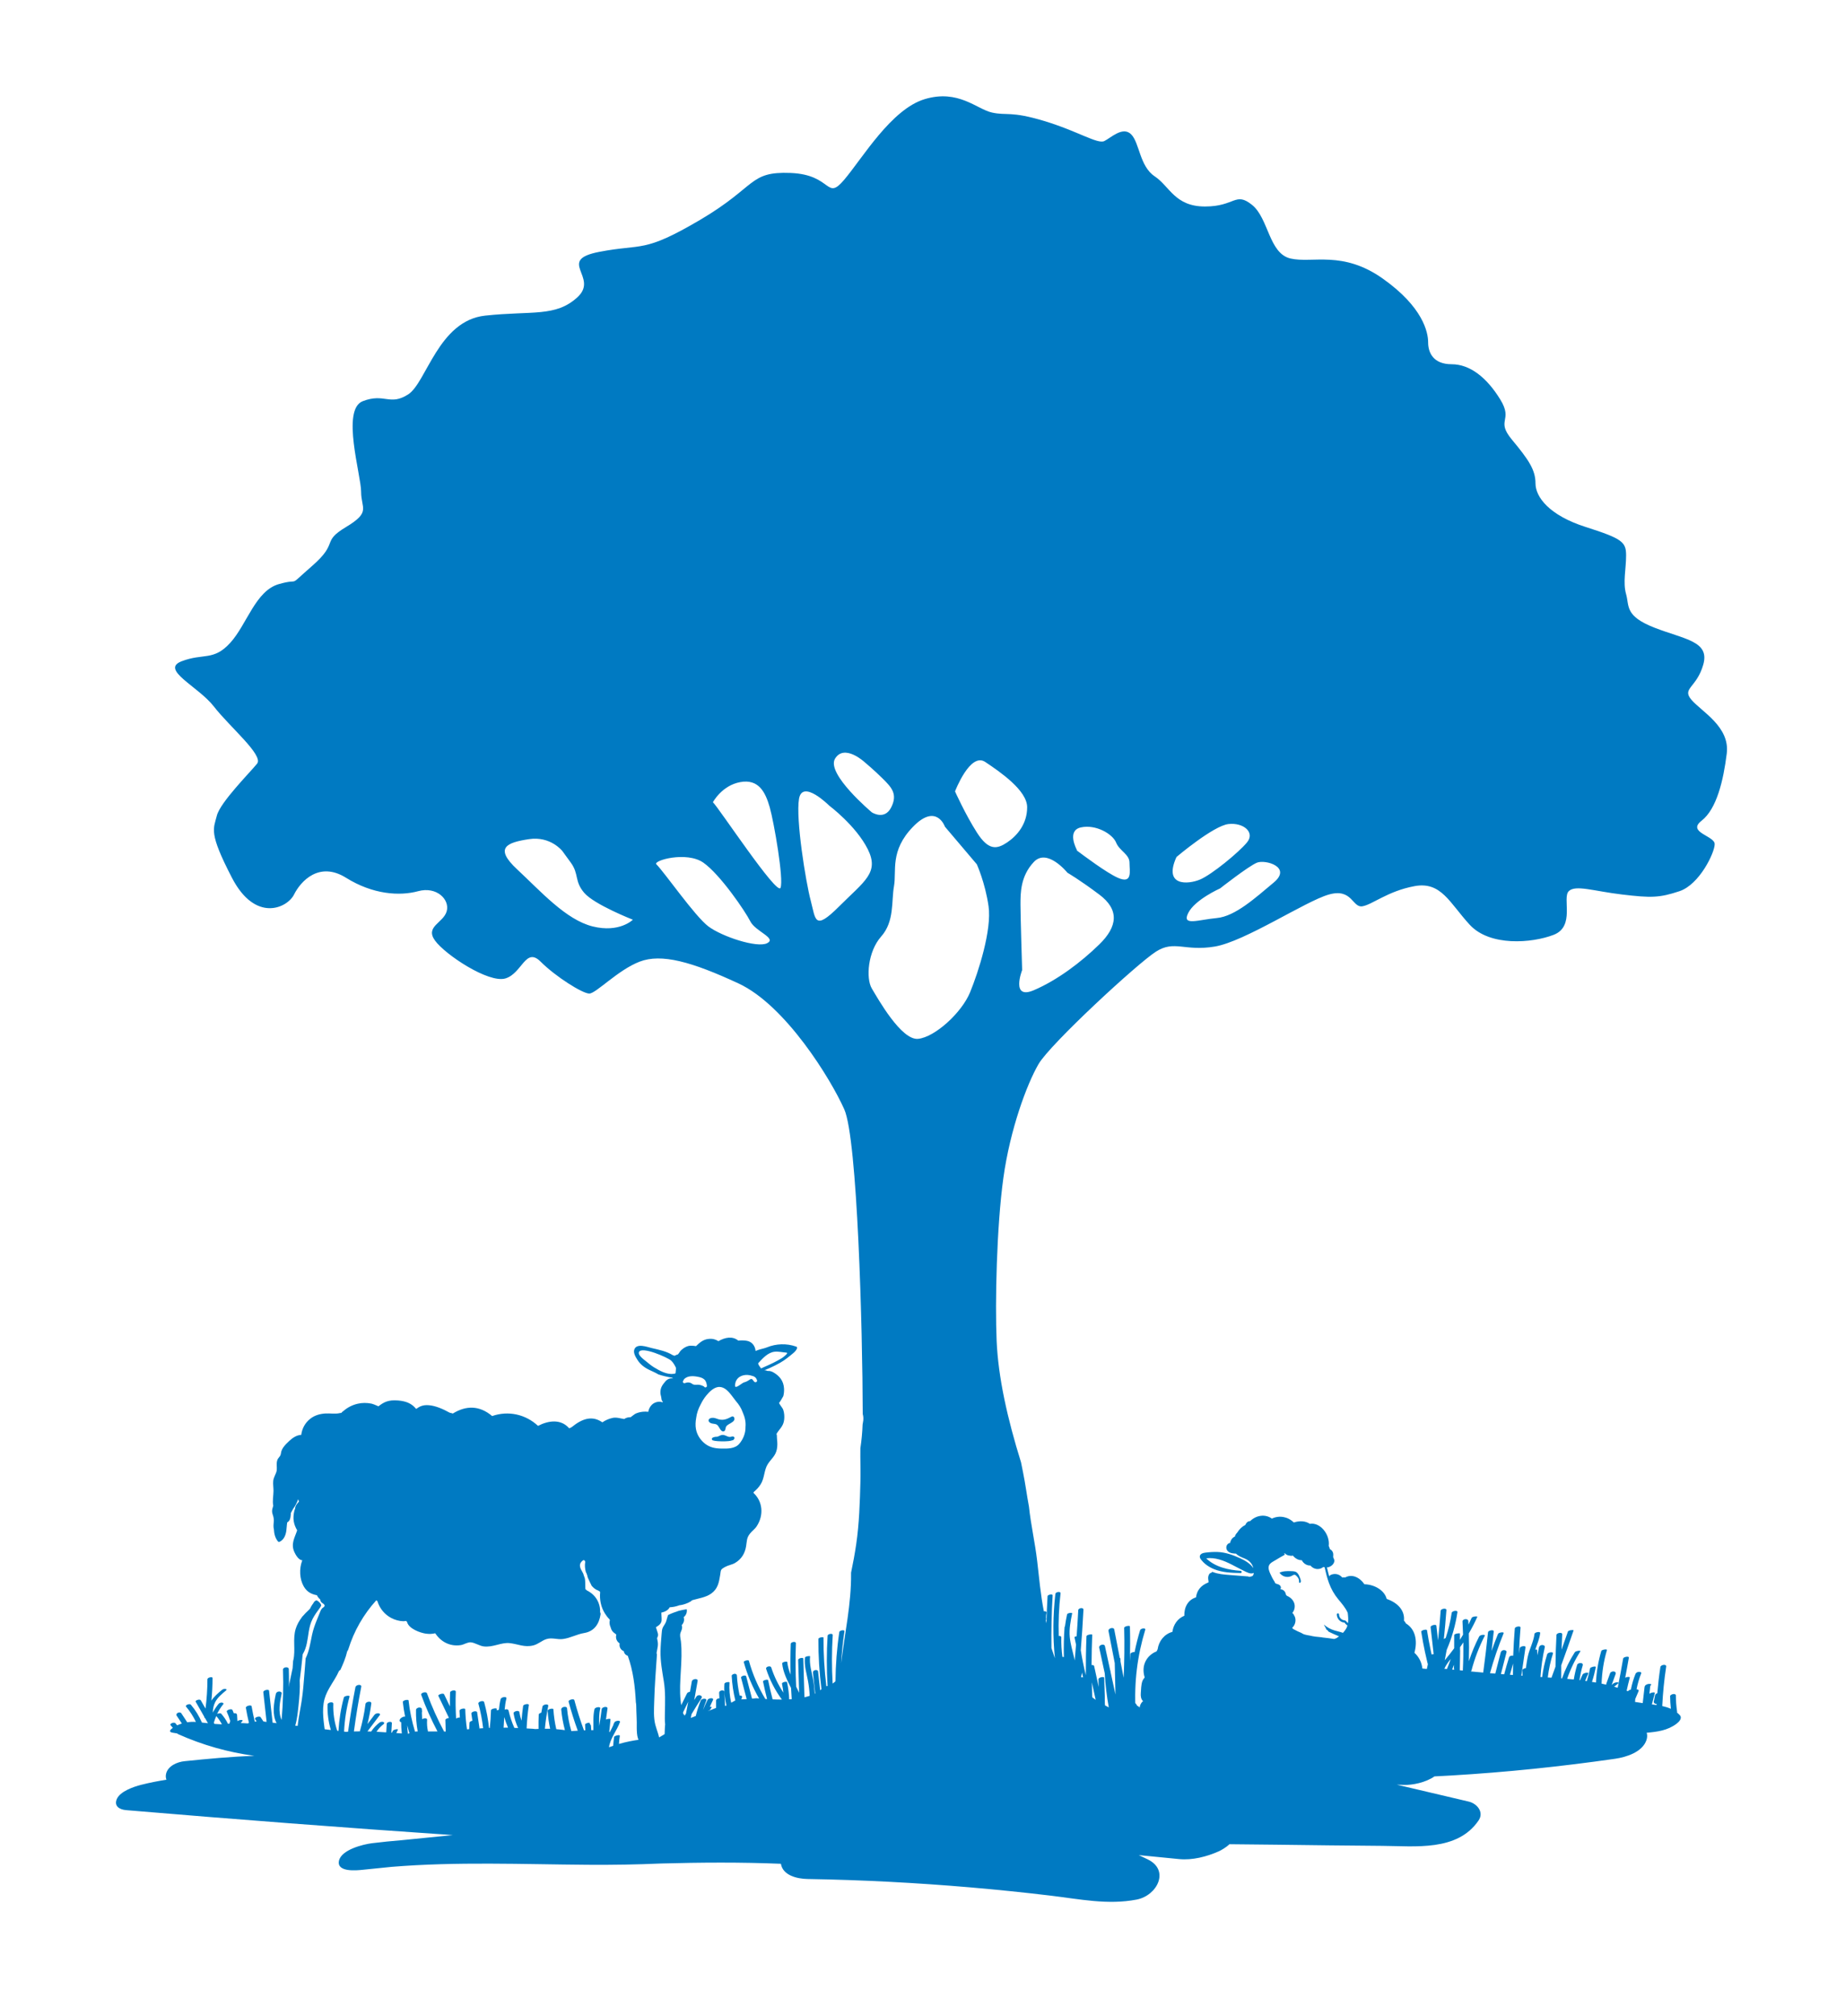
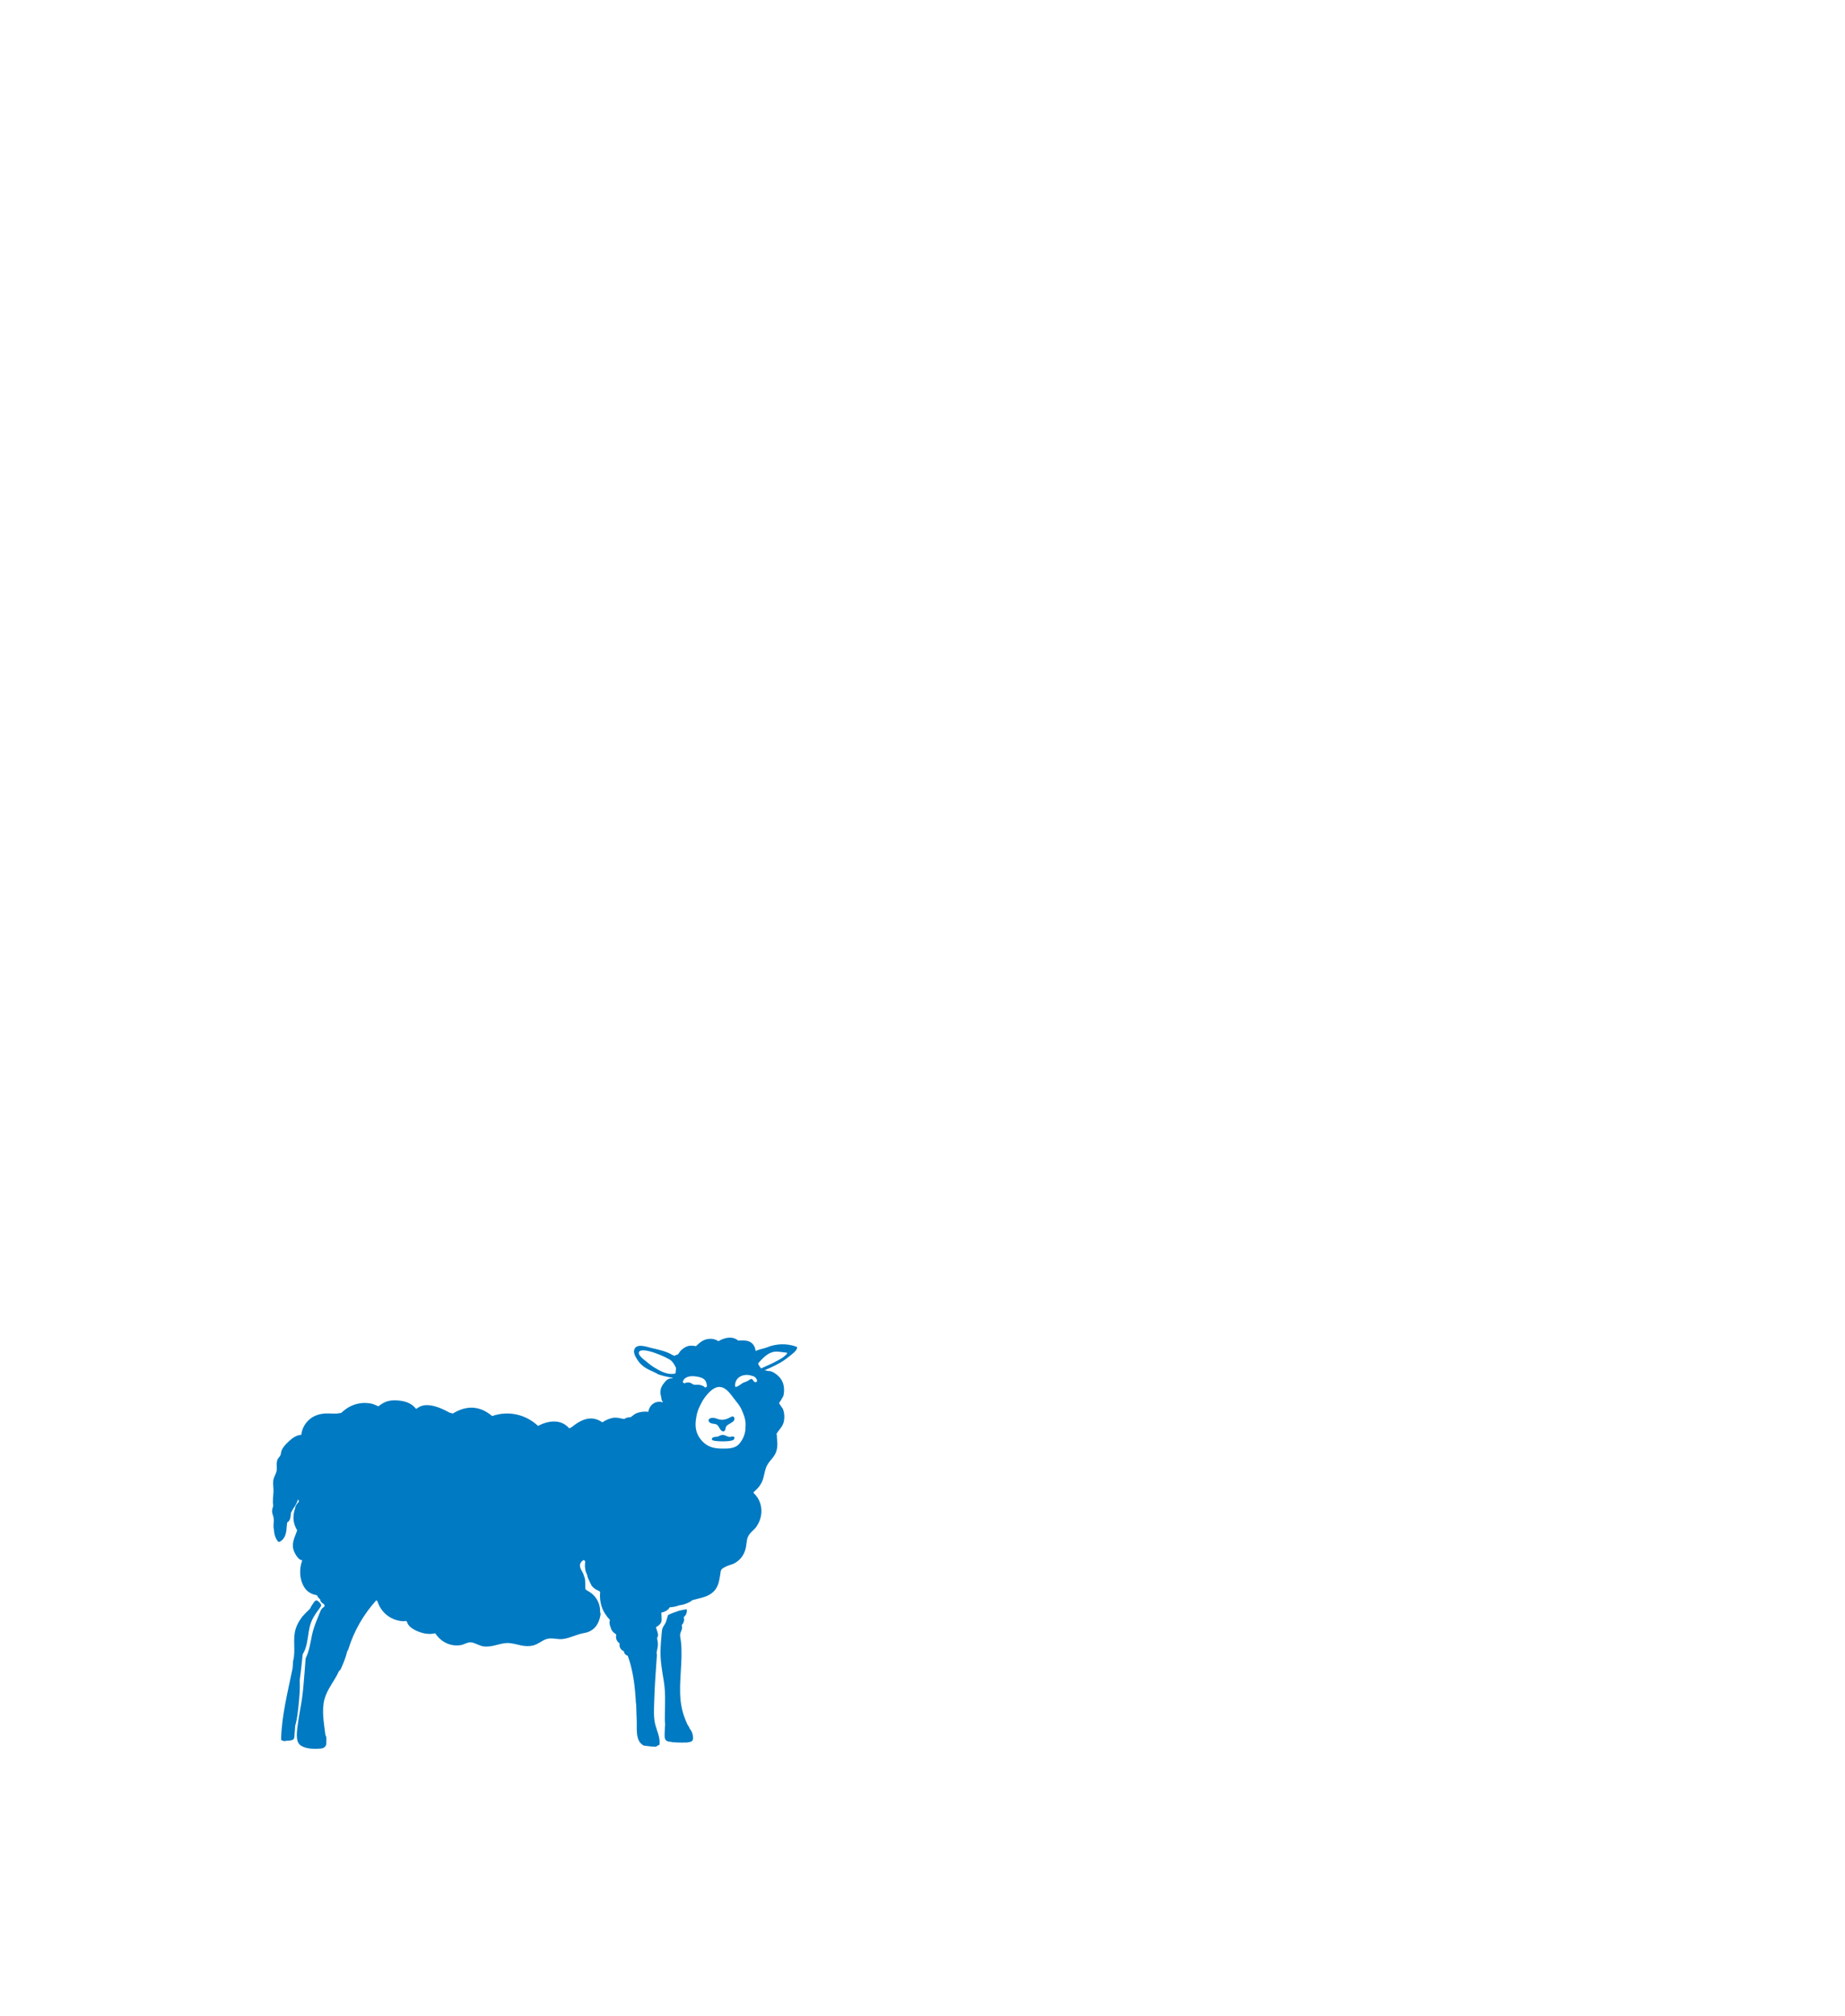
<svg xmlns="http://www.w3.org/2000/svg" version="1.1" x="0px" y="0px" viewBox="0 0 696.02 760.45" style="enable-background:new 0 0 696.02 760.45;" xml:space="preserve">
  <style type="text/css">
	.st0{fill:#007AC2;}
</style>
  <g id="Layer_1">
</g>
  <g id="Layer_2">
</g>
  <g id="Layer_3">
-     <path class="st0" d="M641.92,309.53c5.7-4.43,8.23-15.19,9.49-25.32c1.27-10.13-9.49-15.82-13.29-20.25   c-3.8-4.43,1.9-4.43,4.43-13.29c2.53-8.86-6.96-9.49-18.35-13.92s-9.49-8.23-10.76-12.66c-1.27-4.43,0-9.49,0-14.56   s-1.27-6.33-15.19-10.76c-13.92-4.43-18.99-11.39-18.99-16.46c0-5.06-2.53-8.86-8.86-16.46c-6.33-7.59,0.63-6.96-4.43-15.19   c-5.06-8.23-11.39-13.29-18.35-13.29s-8.86-4.43-8.86-8.23c0-3.8-1.9-13.29-17.09-24.05c-15.19-10.76-26.58-5.7-34.81-7.59   c-8.23-1.9-8.23-15.19-14.56-20.25c-6.33-5.06-6.33,0.63-17.72,0.63c-11.39,0-13.29-7.59-18.99-11.39   c-5.7-3.8-5.7-12.66-8.86-15.82c-3.16-3.16-7.59,1.27-10.13,2.53c-2.53,1.26-10.13-3.8-22.78-7.6c-12.66-3.8-13.92-1.9-19.62-3.16   c-5.7-1.26-12.66-8.86-25.32-5.06c-12.66,3.8-23.42,22.15-30.38,30.38c-6.96,8.23-4.43-1.9-20.25-2.53   c-15.82-0.63-12.66,5.06-34.18,17.72c-21.52,12.66-21.52,8.86-37.97,12.03c-16.46,3.17,0,9.49-8.23,17.09   c-8.23,7.59-17.09,5.06-34.81,6.96c-17.72,1.9-22.15,25.31-29.11,29.74s-8.86-0.63-17.09,2.53s-0.63,27.85-0.63,34.18   s3.8,7.59-5.7,13.29c-9.49,5.7-2.53,5.7-12.66,14.56c-10.13,8.86-3.8,4.43-12.66,6.96c-8.86,2.53-12.03,15.19-18.35,22.15   c-6.33,6.96-10.13,3.8-18.35,6.96c-8.23,3.16,6.33,9.49,12.2,17.09c5.87,7.59,18.82,18.35,16.28,21.52   c-2.53,3.17-13.92,14.56-15.19,19.62c-1.27,5.06-3.16,6.33,5.7,23.42c8.86,17.09,20.89,11.39,23.42,6.33   c2.53-5.06,9.49-12.66,19.62-6.33s20.25,6.96,27.21,5.06c6.96-1.9,12.02,3.16,10.76,7.59c-1.27,4.43-8.23,5.69-4.43,11   c3.8,5.31,20.25,16.21,26.58,14.32c6.33-1.9,7.59-12.03,13.29-6.33c5.7,5.7,15.82,12.03,18.35,12.03c2.53,0,10.76-8.86,18.99-12.03   c8.23-3.16,19.62,0,37.34,8.23c17.72,8.23,34.81,36.08,39.87,47.47c4.98,11.2,6.9,83.03,6.96,114.89c0.28,0.98,0.34,2.07,0.07,3.28   c-0.05,0.23-0.08,0.46-0.12,0.69c-0.1,3-0.4,6.01-0.84,8.99c-0.07,4.17,0.13,8.38,0.02,12.48c-0.22,7.95-0.44,15.87-1.6,23.74   c-0.53,3.58-1.18,7.14-1.93,10.68c0,0.1,0,0.2,0,0.3c0.12,11.49-2.41,22.5-3.73,33.81c0.23-4.02,0.64-8.03,1.23-12.02   c0.1-0.69-1.83-0.34-1.93,0.27c-0.92,6.16-1.4,12.36-1.45,18.58c-0.33,0.33-0.69,0.62-1.07,0.87c-0.35-6.09-0.35-12.2,0.03-18.29   c0.05-0.8-1.89-0.43-1.93,0.23c-0.4,6.31-0.39,12.64-0.01,18.96c-0.15,0.05-0.31,0.08-0.46,0.12c-0.73-6.08-1.11-12.2-1.08-18.34   c0-0.36-1.93-0.07-1.93,0.52c-0.03,6.33,0.37,12.66,1.16,18.94c-0.15,0.14-0.33,0.26-0.49,0.39c-0.27-2.39-0.53-4.77-0.8-7.16   c-0.05-0.48-0.81-0.51-1.15-0.42c-0.44,0.12-0.84,0.45-0.78,0.94c0.29,2.62,0.59,5.23,0.88,7.85c-0.06,0.03-0.13,0.06-0.19,0.09   c-0.1-1.78-0.29-3.55-0.61-5.3c-0.54-2.92-1.49-5.8-1.15-8.81c0.02-0.19-1.87-0.04-1.93,0.52c-0.34,3,0.61,5.89,1.15,8.81   c0.34,1.85,0.54,3.71,0.63,5.58c-0.63,0.22-1.3,0.39-1.98,0.55c-0.14-4.87-0.28-9.74-0.43-14.61c-0.01-0.5-1.95-0.16-1.93,0.52   c0.12,4.13,0.24,8.26,0.36,12.39c-0.35-0.78-0.73-1.55-1.12-2.32c-0.27-5.45-0.3-10.9-0.1-16.35c0.03-0.87-1.91-0.51-1.94,0.21   c-0.14,3.87-0.16,7.74-0.07,11.61c-0.6-1.51-1.07-3.06-1.24-4.72c-0.04-0.42-1.99-0.04-1.93,0.52c0.34,3.34,1.88,6.28,3.35,9.24   c0.07,1.41,0.16,2.81,0.26,4.22c-0.32,0.02-0.64,0.05-0.96,0.06c-0.08-2.15-0.34-4.28-0.79-6.39c-0.11-0.53-2.05-0.06-1.93,0.52   c0.23,1.11,0.41,2.24,0.54,3.36c-1.94-2.94-3.5-6.12-4.59-9.5c-0.27-0.85-2.2-0.32-1.93,0.52c1.34,4.16,3.36,8.08,5.95,11.58   c-1.17,0.01-2.34-0.03-3.5-0.08c-0.63-2.39-1.21-4.8-1.69-7.22c-0.09-0.45-2.04,0-1.93,0.52c0.45,2.21,0.97,4.41,1.53,6.6   c-0.22-0.01-0.44-0.03-0.66-0.05c-2.71-4.5-4.8-9.34-6.2-14.4c-0.13-0.48-2.07,0.03-1.93,0.52c1.33,4.8,3.28,9.4,5.78,13.7   c-0.35-0.03-0.71-0.06-1.06-0.09c-0.53,0.06-1.07,0.1-1.61,0.15c-0.73-2.8-1.47-5.59-2.2-8.39c-0.18-0.68-2.11-0.17-1.93,0.52   c0.7,2.69,1.41,5.37,2.11,8.06c-0.68,0.05-1.36,0.06-2.05,0.09c0.09-0.23,0.19-0.45,0.28-0.68c0.24-0.59-0.31-0.82-0.88-0.77   c-0.54-2.49-0.9-5.02-1.04-7.56c-0.03-0.47-0.45-0.66-0.89-0.63c-0.35,0.03-1.09,0.31-1.07,0.78c0.17,3.13,0.62,6.23,1.37,9.27   c-0.51,0.3-1.04,0.57-1.56,0.85c-0.58-2.5-0.81-5.07-0.63-7.64c0.02-0.32-1.89-0.09-1.93,0.52c-0.19,2.74,0.09,5.48,0.76,8.14   c-0.08,0.05-0.16,0.09-0.24,0.14c-0.1,0-0.19,0.01-0.28,0.02c-0.1-1.81-0.2-3.62-0.29-5.43c-0.01-0.17-0.27-0.3-0.4-0.35   c-0.22-0.07-0.51-0.06-0.73,0.01c-0.41,0.12-0.83,0.38-0.81,0.85c0.04,0.7,0.08,1.4,0.11,2.11c-0.07-0.01-0.13-0.02-0.2-0.01   c-0.26,0.02-0.53,0.1-0.73,0.27c-0.15,0.13-0.33,0.32-0.33,0.54v2.79l-2.99,1.19c0.01-0.03,0.03-0.06,0.04-0.09   c0.11-0.03,0.21-0.07,0.31-0.12c0.06-0.03,0.12-0.07,0.18-0.1c0.09-0.05,0.16-0.12,0.21-0.21c0.19-0.28,0.38-0.56,0.58-0.84   c0.03-0.05,0.02-0.1-0.02-0.13c-0.03-0.05-0.08-0.08-0.15-0.09c-0.09-0.02-0.18-0.03-0.27-0.02c-0.08,0-0.16,0.01-0.24,0.02   c0.37-0.87,0.75-1.73,1.18-2.58c0.22-0.44-0.2-0.67-0.6-0.68c-0.29-0.01-0.59,0.04-0.85,0.17c-0.21,0.1-0.47,0.23-0.58,0.44   c-0.64,1.25-1.2,2.54-1.72,3.85c0.35-1.19,0.73-2.37,1.2-3.52c0.43-1.06-1.73-0.89-2.04-0.14c-0.78,1.92-1.42,3.88-1.9,5.89   l-1.65,0.65c-0.08,0.03-0.15,0.07-0.23,0.11c0.1-0.48,0.18-0.96,0.28-1.44c1.21-2.01,2.43-4,3.71-5.96   c0.76-1.17-1.25-1.61-1.83-0.72c-0.29,0.45-0.57,0.9-0.85,1.35c0.44-2.4,0.86-4.8,1.27-7.2c0.18-1.09-2.03-0.82-2.19,0.16   c-0.22,1.31-0.46,2.61-0.69,3.92c-0.4,0.08-0.93,0.24-1.11,0.6c-1.41,2.81-2.78,5.63-4.13,8.47c0.33-2.29,0.66-4.58,0.99-6.86   c0.14-0.99-2.06-0.66-2.18,0.21c-0.47,3.25-0.94,6.51-1.4,9.76c0,0,0,0,0,0c-0.46,0-1.23,0.13-1.42,0.64   c-0.17,0.45,0.15,0.8,0.63,0.8c0.17,0,0.38-0.03,0.59-0.08c-0.07,0.47-0.14,0.94-0.2,1.41c-0.12,0.13-0.23,0.27-0.35,0.4   c-0.04,0.04-0.07,0.08-0.08,0.11c-1.13,0.64-2.26,1.3-3.37,1.98c-1.53,0.09-3.06,0.21-4.58,0.36c-0.02-1.13-0.02-2.26,0-3.39   c0.08-0.12,0.15-0.25,0.24-0.36c0.03-3.78,0.18-7.55,0.46-11.32c0.08-1-2.12-0.63-2.18,0.22c-0.23,2.99-0.34,5.98-0.41,8.97   c-0.11,0.09-0.19,0.2-0.2,0.32c-0.1,1.93-0.11,3.86-0.08,5.79c-2.7,0.35-5.4,0.89-8.02,1.65c0.07-1.02,0.17-2.03,0.33-3.04   c0.06-0.38-0.66-0.26-0.87-0.22c-0.28,0.05-0.57,0.13-0.83,0.26c-0.12,0.06-0.42,0.19-0.44,0.34c-0.17,1.11-0.29,2.23-0.37,3.36   c-0.53,0.18-1.06,0.35-1.58,0.55c0.52-3.51,2.99-6.27,4.16-9.54c0.15-0.41-0.58-0.46-0.79-0.45c-0.4,0.03-1.08,0.18-1.29,0.58   c-0.11,0.19-0.22,0.39-0.32,0.58c-0.07,0.12-0.07,0.22-0.05,0.3c-0.42,0.98-0.92,1.93-1.44,2.87c-0.06-0.05-0.1-0.11-0.17-0.16   c0.19-1.58,0.33-3.16,0.48-4.74c0.02-0.26-1.08-0.2-1.72,0.11c0.22-1.38,0.41-2.77,0.58-4.16c0.12-0.99-2.08-0.64-2.18,0.22   c-0.25,2.13-0.59,4.25-0.96,6.36c-0.01-2.22-0.12-4.44,0.41-6.61c0.2-0.82-1.99-0.5-2.17,0.26c-0.62,2.59-0.35,5.27-0.42,7.91   c-0.27,0.01-0.54,0.01-0.81,0.02c-0.05-0.58-0.09-1.17-0.11-1.75c-0.23-0.33-0.41-0.68-0.56-1.06c-0.64,0.01-1.66,0.3-1.65,0.74   c0.01,0.71,0.06,1.42,0.1,2.13c-0.17,0.01-0.34,0.02-0.52,0.03c-1.39-3.75-2.6-7.55-3.63-11.41c-0.18-0.69-2.35-0.11-2.17,0.58   c0.98,3.7,2.15,7.36,3.46,10.95c-0.81,0.04-1.63,0.07-2.44,0.13c-0.81-2.83-1.36-5.73-1.63-8.67c-0.05-0.52-0.93-0.5-1.27-0.41   c-0.47,0.13-0.94,0.46-0.9,0.99c0.24,2.62,0.71,5.21,1.38,7.74c-1.09-0.16-2.17-0.27-3.25-0.36c-0.56-2.46-0.93-4.96-1.09-7.49   c-0.03-0.53-2.21-0.12-2.17,0.58c0.14,2.27,0.46,4.53,0.94,6.76c-0.66-0.02-1.32-0.02-1.98-0.02c0.27-2.88,0.69-5.74,1.27-8.58   c0.2-0.95-2-0.64-2.18,0.22c-0.16,0.77-0.3,1.54-0.44,2.31c-0.49,0.13-0.96,0.38-0.97,0.73c-0.09,1.79-0.09,3.59-0.07,5.39   c-0.41,0.02-0.82,0.03-1.23,0.06c-0.31-0.05-0.64-0.09-0.97-0.11c-0.77-0.05-1.53-0.09-2.3-0.13c0.13-2.95,0.41-5.89,0.84-8.82   c0.1-0.69-2.06-0.3-2.15,0.33c-0.27,1.85-0.46,3.72-0.61,5.58c-0.37-1.09-0.65-2.21-0.84-3.34c-0.03-0.18-0.28-0.27-0.42-0.31   c-0.25-0.06-0.57-0.03-0.81,0.04c-0.35,0.1-1.01,0.37-0.93,0.84c0.32,1.91,0.9,3.76,1.71,5.52c-0.47-0.02-0.94-0.02-1.41-0.04   c-0.94-2.09-1.67-4.28-2.19-6.52c-0.13-0.56-0.88-0.6-1.47-0.37c0.12-1.41,0.3-2.81,0.66-4.18c0.24-0.92-1.96-0.62-2.18,0.22   c-0.34,1.33-0.52,2.69-0.65,4.05c-0.19,0.02-0.38,0.05-0.55,0.1c-0.1,0.03-0.19,0.06-0.29,0.09c0.01-0.19,0.02-0.38,0.02-0.57   c0.01-0.41-2.15-0.11-2.17,0.58c-0.06,2.21-0.22,4.42-0.44,6.62c-0.09,0-0.19,0.01-0.29,0.01c-0.35-3.3-0.97-6.56-1.85-9.76   c-0.22-0.78-2.38-0.2-2.17,0.58c0.84,3.04,1.43,6.14,1.79,9.27c-0.49,0.02-0.97,0.06-1.46,0.08c0.04-0.09,0.07-0.18,0.05-0.29   c-0.29-1.94-0.57-3.89-0.86-5.83c-0.03-0.18-0.28-0.29-0.43-0.32c-0.25-0.06-0.57-0.03-0.81,0.04c-0.37,0.11-1,0.38-0.93,0.87   c0.13,0.88,0.26,1.75,0.39,2.63c-0.23,0.05-0.47,0.11-0.67,0.24c-0.14,0.09-0.4,0.25-0.41,0.45c-0.05,0.83-0.09,1.66-0.14,2.49   c-0.27,0.02-0.55,0.05-0.82,0.07c-0.36-2.51-0.59-5.04-0.66-7.57c-0.02-0.57-2.19-0.18-2.17,0.58c0.02,0.84,0.09,1.68,0.14,2.52   c-0.23-0.01-0.47,0.02-0.68,0.08c-0.17,0.05-0.51,0.15-0.74,0.32c-0.19-3.37-0.25-6.75-0.11-10.13c0.03-0.87-2.14-0.42-2.16,0.28   c-0.07,1.76-0.08,3.51-0.06,5.27c-0.73-1.52-1.47-3.05-2.2-4.57c-0.3-0.61-2.39,0.11-2.17,0.58c1.34,2.78,2.68,5.56,4.01,8.34   c-0.62,0.08-1.36,0.37-1.35,0.78c0.04,1.45,0.08,2.9,0.12,4.35c-0.2,0-0.41,0-0.61-0.01c-2.49-4.65-4.66-9.47-6.47-14.43   c-0.29-0.79-2.44-0.17-2.17,0.58c1.73,4.75,3.8,9.36,6.15,13.83c-1.21-0.02-2.42-0.01-3.62-0.01c0-0.05,0.01-0.1,0-0.15   c-0.3-1.4-0.4-2.82-0.3-4.25c0.04-0.5-0.58-0.6-0.96-0.55c-0.28,0.04-0.58,0.12-0.82,0.29c-0.03,0.02-0.06,0.05-0.09,0.07   c-0.06-0.85-0.1-1.71-0.11-2.56c0.05-0.12,0.08-0.26,0.07-0.42c-0.03-0.31-0.06-0.63-0.09-0.94c-0.04-0.48-0.8-0.56-1.14-0.5   c-0.41,0.07-1.03,0.37-1.04,0.86c-0.07,2.73,0.15,5.47,0.64,8.16c-0.15,0-0.29,0-0.44,0c-0.18,0-0.38,0.03-0.58,0.06   c-1.17-3.83-2-7.76-2.43-11.75c-0.06-0.52-2.24-0.08-2.17,0.58c0.2,1.85,0.49,3.68,0.86,5.5c-0.2-0.03-0.4-0.02-0.58,0.04   c-0.53,0.19-1,0.45-1.34,0.92c-0.29,0.4-0.21,0.94,0.3,1.11c0.04,0.01,0.09,0.01,0.13,0.02c0,1.43,0.08,2.85,0.25,4.27   c-0.69-0.06-1.38-0.11-2.08-0.16c0.2-0.42,0.41-0.84,0.61-1.26c0.05-0.11-0.06-0.15-0.15-0.17c-0.18-0.04-0.43,0-0.61,0.04   c-0.25,0.05-0.51,0.12-0.74,0.23c-0.06,0.03-0.12,0.06-0.18,0.09c-0.09,0.04-0.16,0.1-0.22,0.18c-0.12,0.26-0.25,0.51-0.37,0.77   c-0.07-0.01-0.15-0.01-0.22-0.02c0.07-1.19,0.14-2.38,0.21-3.57c0.03-0.45-0.51-0.56-0.86-0.51c-0.34,0.04-1.06,0.26-1.08,0.71   c-0.06,1.08-0.13,2.16-0.19,3.25c-1.21-0.08-2.43-0.16-3.64-0.22c0.07-0.11,0.13-0.23,0.2-0.34c0.35-0.49,0.63-0.84,1.04-1.27   c0.2-0.21,0.4-0.4,0.61-0.6c0.12-0.11,0.24-0.21,0.36-0.31c0.05-0.04,0.1-0.08,0.15-0.12c0.03-0.03,0.04-0.03,0.05-0.04   c0.01-0.01,0.02-0.01,0.06-0.04c0.29-0.22,0.63-0.66,0.17-0.92c-0.42-0.24-1.17-0.1-1.54,0.18c-1.24,0.95-2.3,2.08-3.14,3.37   c-0.47-0.02-0.94-0.03-1.41-0.04l4.67-6.17c0.31-0.41-0.27-0.67-0.6-0.68c-0.52-0.01-1.1,0.17-1.43,0.6   c-0.88,1.16-1.76,2.32-2.63,3.48c0.63-2.55,1.12-5.14,1.45-7.75c0.14-1.09-2.07-0.79-2.19,0.17c-0.44,3.49-1.16,6.94-2.13,10.32   c-0.75,0-1.5,0.02-2.24,0.04c0.76-5.64,1.67-11.25,2.77-16.83c0.22-1.11-2-0.87-2.2,0.15c-1.1,5.56-2.01,11.16-2.77,16.78   c-0.25,0.01-0.49,0.03-0.74,0.05c-0.26-0.03-0.51-0.06-0.77-0.09c0.21-4.47,0.9-8.9,2.07-13.23c0.15-0.57-1.98-0.27-2.15,0.34   c-1.12,4.13-1.78,8.36-2.04,12.63c-0.16-0.02-0.31-0.04-0.46-0.06c-1.09-3.27-1.61-6.72-1.48-10.17c0.04-0.96-2.14-0.56-2.17,0.24   c-0.12,3.27,0.3,6.51,1.24,9.64c-5.53-0.65-11.05-1.34-16.57-2.06c0.69-6.94,0.94-13.91,0.7-20.88c-0.04-1.13-2.23-0.8-2.19,0.16   c0.22,6.34,0.03,12.67-0.52,18.99c-1.38-3.04-0.65-6.81,0.03-9.97c0.12-0.54-0.61-0.78-1.01-0.76c-0.54,0.03-1.07,0.35-1.19,0.9   c-0.76,3.54-1.47,7.74,0.28,11.05c-0.5-0.07-1-0.13-1.5-0.19c-0.45-4.02-0.89-8.04-1.34-12.06c-0.08-0.68-2.25-0.21-2.17,0.58   l1.24,11.19c-0.34-0.05-0.69-0.09-1.03-0.14c-0.05-0.01-0.1-0.01-0.15-0.01c-0.36-0.57-0.73-1.14-1.12-1.69   c-0.1-0.14-0.44-0.16-0.58-0.16c-0.27,0-0.6,0.06-0.85,0.17c-0.29,0.13-0.86,0.43-0.59,0.81c0.2,0.28,0.38,0.57,0.56,0.85   c-0.23,0.02-0.47,0.05-0.7,0.08c-0.46-1.92-0.86-3.86-1.19-5.8c-0.11-0.67-2.29-0.16-2.17,0.58c0.32,1.92,0.72,3.82,1.17,5.7   c-0.17,0.05-0.33,0.12-0.5,0.18c-0.86-0.08-1.73-0.11-2.6-0.13c0,0,0,0,0,0c0.17-0.26,0.37-0.5,0.6-0.71   c0.1-0.1,0.13-0.25,0.02-0.35c-0.12-0.12-0.42-0.12-0.56-0.11c-0.46,0.03-0.95,0.17-1.32,0.46c0-0.01,0.01-0.03,0.01-0.04   c-0.05-0.77-0.09-1.53-0.14-2.3c-0.04-0.61-0.65-0.77-1.22-0.65c-0.16-0.4-0.31-0.81-0.5-1.2c-0.19-0.41-0.87-0.31-1.22-0.21   c-0.25,0.07-0.53,0.17-0.73,0.35c-0.1,0.09-0.3,0.28-0.22,0.44c0.52,1.13,0.94,2.29,1.3,3.48c-0.08,0.35-0.17,0.7-0.27,1.04   c-0.19,0.03-0.36,0.05-0.56,0.08c-0.69-1.4-1.57-2.7-2.61-3.87c-0.1-0.12-0.44-0.1-0.56-0.1c-0.28,0.01-0.59,0.08-0.84,0.18   c-0.03,0.01-0.07,0.03-0.11,0.05c0.64-1.29,1.42-2.52,2.33-3.65c0.3-0.37-0.25-0.61-0.54-0.62c-0.48-0.02-0.97,0.17-1.27,0.54   c-0.82,1.01-1.53,2.1-2.13,3.24c0.04-1.36,0.26-2.69,0.89-3.93c0.93-1.8,2.56-3.14,4.09-4.41c0.3-0.25,0.22-0.51-0.16-0.59   c-0.42-0.08-1.03,0.09-1.37,0.37c-1.46,1.21-2.94,2.46-3.98,4.05c0.28-2.84,0.43-5.7,0.43-8.56c0-0.57-1.93-0.22-1.93,0.52   c0,3.69-0.25,7.38-0.72,11.04l-1.77-3.1c-0.37-0.65-2.23-0.01-1.93,0.52c1.08,1.9,2.17,3.79,3.25,5.69   c-0.01,0.03-0.01,0.06-0.01,0.09c-0.03,0.19,0.09,0.31,0.27,0.36c0.37,0.65,0.74,1.3,1.12,1.95c-0.76-0.09-1.52-0.16-2.28-0.24   c-1.05-2.44-2.46-4.73-4.19-6.76c-0.44-0.51-2.29,0.18-1.79,0.76c1.49,1.76,2.73,3.7,3.71,5.76c-1.06-0.09-2.17-0.03-3.27,0.13   c-0.75-1.13-1.49-2.27-2.24-3.4c-0.26-0.4-0.94-0.38-1.32-0.17c-0.37,0.2-0.72,0.63-0.44,1.05c0.66,1,1.31,1.99,1.97,2.99   c-0.62,0.19-1.21,0.42-1.77,0.68c-0.23-0.27-0.46-0.54-0.69-0.81c-0.12-0.13-0.36-0.17-0.52-0.18c-0.24-0.01-0.54,0.05-0.76,0.15   c-0.19,0.09-0.41,0.2-0.52,0.38c-0.08,0.14-0.11,0.28,0.01,0.41c0.28,0.33,0.56,0.66,0.84,0.99c-0.94,0.67-1.74,1.55-0.13,1.82   c0.6,0.1,1.2,0.2,1.8,0.3c0.06,0.1,0.17,0.19,0.34,0.27c9.23,4.13,18.75,6.81,28.74,8.18c-8.8,0.29-17.57,1.12-26.34,2.02   c-2.74,0.28-6.24,1.76-6.95,4.73c-0.19,0.81-0.13,1.57,0.13,2.26c-3.18,0.49-6.36,1.11-9.54,1.92c-2.79,0.71-7.91,2.44-9.17,5.35   c-1.12,2.59,0.86,3.98,3.53,4.2c41.05,3.47,82.12,6.61,123.22,9.41c-6.38,0.62-12.76,1.26-19.14,1.91   c-3.78,0.31-7.55,0.69-11.31,1.15c-3.44,0.42-11.63,2.47-12.5,6.64c-0.92,4.42,6.78,3.62,9.01,3.38c3.61-0.38,7.22-0.73,10.83-1.1   c24.6-2.02,49.38-0.96,74.03-0.78c9.28,0.07,18.5-0.08,27.68-0.49c15.06-0.41,30.14-0.51,45.17,0.11   c0.71,4.39,6.09,5.67,10.04,5.74c20.5,0.34,40.98,1.41,61.41,3.16c10.13,0.87,20.25,1.91,30.35,3.12   c10.87,1.3,21.51,3.58,32.4,1.48c7.8-1.51,12.63-11.12,4.14-15.18c-1.11-0.53-2.22-1.06-3.33-1.59c5.05,0.49,10.11,0.98,15.16,1.49   c5.05,0.51,10.5-0.9,15.09-2.95c0.76-0.34,2.84-1.52,3.94-2.65c5.84,0.05,11.67,0.11,17.51,0.18c13.38,0.16,26.76,0.36,40.15,0.44   c12.38,0.07,28.32,2.18,36.33-9.57c2.16-3.17-0.6-6.39-3.72-7.13c-9.04-2.13-18.08-4.26-27.12-6.38c0.82,0.03,1.63,0.05,2.45,0.09   c3.42,0.14,8.44-0.88,11.76-3.21c2.12-0.11,4.24-0.21,6.35-0.34c20.69-1.22,41.31-3.36,61.82-6.31c4.21-0.61,10.28-2.51,11.8-7.05   c0.34-1.02,0.34-1.95,0.09-2.76c4.03-0.36,7.85-0.85,11.22-3.37c0.91-0.68,2.34-2.08,1.26-3.27c-0.33-0.37-0.69-0.69-1.06-0.98   c0.05-0.09,0.07-0.19,0.05-0.3c-0.3-2.04-0.46-4.09-0.47-6.15c0-0.48-0.55-0.57-0.95-0.52c-0.29,0.04-0.57,0.12-0.82,0.28   c-0.15,0.1-0.4,0.29-0.4,0.48c0.01,1.61,0.12,3.21,0.29,4.8c-1.03-0.46-2.13-0.79-3.26-1.04c0.25-4.98,0.74-9.95,1.49-14.88   c0.16-1.04-2.05-0.74-2.19,0.19c-0.5,3.28-0.88,6.57-1.16,9.87c-0.42,0.12-0.78,0.39-0.87,0.84l-0.46,2.37   c-0.04,0.22,0.11,0.46,0.27,0.58c0.2,0.15,0.5,0.21,0.74,0.19c0.01,0,0.02-0.01,0.04-0.01c-0.01,0.15-0.02,0.31-0.02,0.46   c-0.58-0.09-1.16-0.17-1.74-0.24c0.37-1.42,0.73-2.83,1.1-4.25c0.1-0.38-0.69-0.26-0.87-0.22c-0.28,0.05-0.57,0.13-0.83,0.26   c-0.09,0.05-0.23,0.11-0.34,0.2l0.05-0.44c0.05-0.47,0.11-0.94,0.16-1.41c0.04-0.36,0.03-0.81,0.15-1.19   c0.23-0.16,0.56-0.5,0.13-0.61c-0.62-0.16-1.31-0.02-1.84,0.34c-0.48,0.33-0.48,0.78-0.54,1.32c-0.13,1.17-0.27,2.35-0.4,3.52   c-0.08,0.67-0.15,1.33-0.23,2c-0.97-0.15-1.93-0.29-2.9-0.44c0.02-0.4,0.07-0.8,0.1-1.21c0.03-0.04,0.06-0.08,0.08-0.12   c0.38-0.89,0.75-1.78,1.13-2.67c0.08-0.18,0.12-0.35-0.02-0.51c-0.13-0.16-0.4-0.23-0.6-0.24c-0.04,0-0.08,0.01-0.12,0.01   c0.4-2.07,0.97-4.1,1.77-6.06c0.19-0.48-0.7-0.56-0.95-0.54c-0.5,0.05-1.02,0.29-1.22,0.78c-0.78,1.92-1.35,3.91-1.75,5.94   c-0.08,0.01-0.16,0.01-0.24,0.04c-0.25,0.07-0.55,0.19-0.71,0.4l-0.11,0.14c-0.18-0.06-0.36-0.13-0.53-0.19   c0.36-1.64,0.75-3.28,1.19-4.91c0.11-0.4-0.69-0.3-0.88-0.27c-0.28,0.05-0.57,0.13-0.82,0.26c-0.01,0.01-0.02,0.01-0.03,0.02   c0.48-2.52,0.95-5.05,1.38-7.58c0.11-0.66-2.04-0.28-2.15,0.33c-0.63,3.69-1.32,7.36-2.06,11.03c-0.47-0.14-0.93-0.29-1.4-0.42   c0.04-0.02,0.08-0.04,0.13-0.05c0.13-0.06,0.25-0.14,0.35-0.24c0.37-0.31,0.75-0.62,1.12-0.93c0.06-0.05,0.09-0.1,0.09-0.17   c0.02-0.06,0-0.11-0.06-0.14c-0.07-0.05-0.15-0.07-0.23-0.08c-0.11-0.02-0.22-0.03-0.33-0.01c-0.29,0.02-0.58,0.08-0.84,0.19   c-0.08,0.04-0.17,0.07-0.25,0.11c-0.13,0.06-0.25,0.14-0.35,0.24l-0.59,0.49c0.06-0.07,0.11-0.13,0.14-0.22   c0.48-1.31,0.95-2.63,1.43-3.94c0.08-0.22,0.08-0.44-0.05-0.64c-0.13-0.19-0.4-0.31-0.62-0.34c-0.49-0.05-1.22,0.15-1.41,0.68   c-0.48,1.31-0.95,2.63-1.43,3.94c-0.04,0.12-0.05,0.25-0.04,0.37c-0.58-0.13-1.16-0.27-1.74-0.39c0.14-4.3,0.81-8.56,2.03-12.69   c0.13-0.43-1.97-0.17-2.14,0.38c-1.15,3.87-1.81,7.87-2.02,11.9c-0.52-0.09-1.04-0.18-1.57-0.27c0.06-0.04,0.11-0.09,0.13-0.15   c0.57-1.76,1.03-3.56,1.39-5.37c0.07-0.37-0.67-0.25-0.87-0.21c-0.28,0.05-0.57,0.13-0.83,0.26c-0.13,0.06-0.41,0.18-0.44,0.33   c-0.33,1.64-0.75,3.26-1.24,4.87c-0.21-0.03-0.42-0.06-0.63-0.09c0.35-0.95,0.73-1.88,1.19-2.78c0.07-0.14-0.08-0.23-0.19-0.26   c-0.2-0.07-0.49-0.04-0.69,0c-0.28,0.05-0.57,0.13-0.82,0.26c-0.16,0.09-0.35,0.19-0.44,0.36c-0.36,0.71-0.67,1.44-0.97,2.17   c-0.08-0.01-0.15-0.02-0.23-0.03c0.28-1.86,0.67-3.71,1.21-5.51c0.07-0.22,0.1-0.42-0.05-0.62c-0.13-0.18-0.4-0.3-0.62-0.32   c-0.46-0.05-1.25,0.15-1.41,0.67c-0.55,1.82-0.97,3.67-1.28,5.54c-0.83-0.08-1.66-0.17-2.5-0.24c1.25-3.65,2.92-7.13,4.99-10.39   c0.21-0.33-0.78-0.21-0.86-0.19c-0.39,0.07-1.04,0.21-1.27,0.58c-1.97,3.09-3.57,6.39-4.8,9.84c-0.1-0.01-0.19-0.02-0.29-0.02   c-0.01-1.65-0.01-3.29,0-4.94c1.59-4.36,3.15-8.73,4.65-13.12c0.12-0.34-1.95-0.14-2.13,0.4c-0.79,2.29-1.59,4.57-2.4,6.85   c0.06-1.93,0.14-3.86,0.25-5.8c0.05-0.96-2.13-0.56-2.17,0.24c-0.22,3.98-0.33,7.96-0.37,11.95c-0.5,1.39-1,2.77-1.51,4.16   c-0.47-0.03-0.94-0.06-1.4-0.09c0.38-3.06,1.02-6.08,1.95-9.03c0.25-0.78-1.93-0.49-2.17,0.26c-0.89,2.82-1.52,5.7-1.91,8.63   c-0.21-0.02-0.42-0.03-0.63-0.04c0.26-3.8,0.8-7.57,1.64-11.28c0.12-0.54-0.61-0.8-1.02-0.78c-0.55,0.03-1.06,0.36-1.18,0.91   c-0.22,0.98-0.42,1.97-0.6,2.97c-0.04-0.68-0.07-1.37-0.11-2.05c-0.01-0.12-0.31-0.14-0.69-0.1c0.71-2.06,1.6-4.06,1.86-6.25   c0.08-0.71-2.08-0.3-2.15,0.32c-0.34,2.9-1.82,5.49-2.47,8.32c-0.35,1.52-0.54,3.06-0.79,4.6c-0.6,0.08-1.29,0.36-1.31,0.79   c-0.02,0.7,0.01,1.38,0.07,2.07c-0.15-0.01-0.3-0.02-0.46-0.03c0.52-3.56,1.05-7.13,1.57-10.69c0.11-0.78-2.06-0.39-2.16,0.3   l-0.31,2.08c0.13-3.27,0.32-6.53,0.59-9.79c0.07-0.81-2.1-0.38-2.16,0.3c-0.28,3.43-0.48,6.86-0.61,10.3   c-0.57-0.15-1.38,0.06-1.56,0.62c-0.67,2.11-1.27,4.25-1.84,6.39c-0.41-0.03-0.82-0.06-1.23-0.1c0.71-2.75,1.42-5.51,2.12-8.26   c0.14-0.54-0.62-0.81-1.02-0.78c-0.57,0.03-1.04,0.37-1.18,0.92c-0.68,2.65-1.36,5.3-2.04,7.95c-0.67-0.06-1.33-0.11-2-0.16   c1.42-5.13,3.14-10.17,5.16-15.09c0.23-0.55-1.89-0.32-2.15,0.32c-0.86,2.1-1.66,4.23-2.42,6.38c0.3-2.45,0.58-4.9,0.83-7.36   c0.08-0.8-2.09-0.39-2.16,0.3c-0.52,5.09-1.13,10.16-1.82,15.22c-1.57-0.14-3.13-0.28-4.7-0.43c0.13-0.09,0.23-0.18,0.26-0.29   c1.2-4.57,2.89-8.99,5.04-13.19c0.2-0.4-0.75-0.33-0.89-0.31c-0.42,0.06-1.04,0.23-1.25,0.65c-1.53,3-2.82,6.1-3.87,9.29   c0.1-3.5,0.1-7-0.01-10.5c1.18-2.02,2.25-4.11,3.2-6.25c0.14-0.32-1.89-0.16-2.13,0.39c-0.38,0.86-0.79,1.71-1.21,2.55   c-0.02-0.43-0.03-0.86-0.05-1.29c-0.07-1.18-2.26-0.89-2.2,0.14c0.09,1.64,0.16,3.29,0.21,4.94c-0.38,0.66-0.78,1.3-1.18,1.94   c0-0.78,0.01-1.56,0.01-2.35c0-0.27-2.17,0.02-2.17,0.58c0.01,1.66,0,3.32-0.01,4.97c-1.07,1.47-2.2,2.89-3.37,4.29   c-0.06,0.07-0.12,0.15-0.18,0.22c0.19-1.01,0.37-2.02,0.56-3.02c0.05-0.29,0.11-0.58,0.16-0.86c1.95-4.54,3.33-9.33,4.06-14.24   c0.13-0.88-2.06-0.51-2.17,0.26c-0.48,3.24-1.25,6.41-2.27,9.49c-0.27,0.11-0.51,0.24-0.69,0.37c0.38-3.62,0.71-7.25,0.97-10.89   c0.07-0.95-2.12-0.56-2.17,0.24c-0.27,3.74-0.6,7.47-0.99,11.19c-0.21-1.86-0.42-3.72-0.63-5.58c-0.07-0.64-2.25-0.17-2.17,0.58   c0.34,3.01,0.68,6.02,1.02,9.03c0.04,0.38,0.08,0.75,0.12,1.13c-0.24,0.02-0.51,0.07-0.75,0.16c-0.13-0.57-0.26-1.13-0.38-1.7   c-0.53-2.48-0.98-4.97-1.38-7.48c-0.08-0.49-2.26-0.02-2.17,0.58c0.41,2.6,0.89,5.18,1.44,7.75c0.27,1.25,0.55,2.5,0.86,3.75   c0.06,0.26,0.13,0.51,0.2,0.75c-0.16,0.75-0.33,1.49-0.48,2.24c-0.18,0.09-0.34,0.19-0.5,0.3c-0.05,0.67-0.12,1.34-0.19,2.01   c0.96,2.99,0.52,6.58-1.98,8.54c-4.09,3.21-8.43,3.86-12.96,4.05c-9.69,1.36-19.25,3.72-29.06,3.96   c-3.35,0.57-6.71,1.08-10.12,1.44c-9.5,1.01-19.16,1.38-28.71,0.9c-8.43-0.42-17.14-1.94-24.24-6.78c-0.37-0.25-0.7-0.52-1.01-0.8   c-0.12-0.05-0.23-0.1-0.34-0.17c-0.04-0.02-0.07-0.06-0.11-0.08c-0.07-0.14-0.15-0.28-0.22-0.42c-0.16-0.18-0.31-0.37-0.46-0.56   c-0.02-0.43-0.01-0.86-0.02-1.29c-0.02-1.27,0-2.55,0.04-3.82c0.08-2.54,0.27-5.09,0.58-7.61c0.61-5.06,1.69-10.05,3.17-14.92   c0.24-0.8-1.72-0.56-1.95,0.19c-0.82,2.71-1.51,5.45-2.07,8.22c-0.63-0.04-1.56,0.28-1.59,0.72c-0.08,0.89-0.12,1.78-0.18,2.66   c0.1-4.35,0.12-8.7,0-13.05c-0.01-0.45-2.18-0.09-2.17,0.58c0.17,6.27,0.08,12.54-0.19,18.8c-0.4-2.04-0.79-4.08-1.19-6.12   c-0.01-0.37-0.02-0.73-0.03-1.1c0-0.13-0.1-0.2-0.24-0.25c-0.7-3.59-1.39-7.17-2.09-10.76c-0.2-1.02-2.37-0.46-2.17,0.58   c0.79,4.04,1.57,8.07,2.36,12.11c0.09,3.95,0.18,7.9,0.27,11.84c-0.62-2.85-1.24-5.71-1.86-8.56c-0.01-0.13-0.02-0.26-0.03-0.39   c0-0.06-0.04-0.1-0.09-0.14c-0.66-3.05-1.33-6.11-1.99-9.16c-0.23-1.04-2.39-0.47-2.17,0.58l2.1,9.68   c0.24,4.32,0.75,8.61,1.52,12.86c-0.48-0.24-0.95-0.51-1.43-0.77c-0.11-1.1-0.04-2.25-0.07-3.22c-0.08-2.39-0.15-4.78-0.23-7.17   c-0.02-0.6-2.19-0.2-2.17,0.58c0.03,0.95,0.06,1.9,0.09,2.86c-0.57-2.61-1.14-5.23-1.71-7.84c-0.08-0.37-0.52-0.47-0.98-0.4   c0.02-3.81,0.1-7.63,0.25-11.44c0.01-0.31-2.14-0.05-2.17,0.58c-0.19,4.89-0.26,9.79-0.24,14.68c-0.77-3.1-1.4-6.24-1.91-9.39   c0.41-5.09,0.75-10.19,1.01-15.29c0.05-0.99-1.91-0.71-1.96,0.15c-0.17,3.28-0.38,6.56-0.61,9.84c-0.09,0.01-0.18,0.01-0.27,0.04   c-0.18,0.09-0.37,0.17-0.56,0.25c0.19,0.96,0.4,1.91,0.6,2.86c-0.15,1.99-0.32,3.99-0.49,5.98c-0.08-0.37-0.15-0.73-0.24-1.1   c-0.6-2.57-1.38-5.12-1.63-7.76c-0.28-3,0.3-5.96,0.9-8.89c0.09-0.43-1.81-0.14-1.91,0.34c-0.31,1.52-0.62,3.05-0.81,4.59   c-0.07,0.06-0.13,0.13-0.14,0.21c-0.28,3.77-0.36,7.54-0.26,11.31c-0.13-0.05-0.33-0.06-0.55-0.03c-0.33-2.45-0.48-4.92-0.42-7.4   c0.01-0.44-0.48-0.57-0.97-0.49c-0.16-5.36,0.05-10.73,0.68-16.08c0.1-0.89-1.85-0.59-1.95,0.19c-0.94,8.06-0.99,16.2-0.18,24.26   c-0.45-1.27-0.88-2.55-1.3-3.83c-0.1-6.63,0.04-13.25,0.45-19.87c0.04-0.66-1.89-0.26-1.92,0.29c-0.21,3.4-0.33,6.81-0.41,10.22   c-0.1-0.38-0.18-0.75-0.27-1.13c0.1-0.13,0.18-0.27,0.15-0.46c-0.03-0.18-0.05-0.37-0.06-0.56c-0.02-0.61,0.05-1.22,0.21-1.81   c0.05-0.17-0.09-0.36-0.22-0.44c-0.18-0.11-0.45-0.15-0.65-0.12c-0.05,0.01-0.1,0.02-0.15,0.03c-1.22-6.27-1.78-12.63-2.52-19   c-0.79-6.83-2.37-13.61-3.09-20.45c-0.81-4.33-1.37-8.74-2.25-13.03c-0.25-1.23-0.5-2.46-0.74-3.69   c-5.18-16.61-8.61-32.07-9.21-45.82c-0.63-14.56,0-43.04,2.53-61.39c2.53-18.35,8.86-35.44,13.29-43.04   c4.43-7.59,37.34-37.97,44.3-42.4c6.96-4.43,10.76,0,22.15-1.9c11.39-1.9,34.18-17.09,43.04-19.62c8.86-2.53,8.86,5.06,12.66,4.43   c3.8-0.63,9.49-5.69,19.62-7.59c10.13-1.9,13.29,6.33,20.89,14.56c7.59,8.23,23.42,6.96,31.64,3.8c8.23-3.17,3.16-13.92,5.7-16.46   c2.53-2.53,9.49,0,20.25,1.26c10.76,1.27,13.92,1.27,21.52-1.26c7.59-2.53,13.29-14.56,13.29-17.72   C646.98,315.22,636.22,313.96,641.92,309.53z M223.57,349.4c-10.13-2.53-19.62-13.29-28.48-21.52c-8.86-8.23-3.8-10.13,4.43-11.39   c8.23-1.26,12.66,4.52,12.66,4.52s0,0,3.16,4.34c3.16,4.34,1.27,6.96,5.06,11.39c3.8,4.43,18.35,10.13,18.35,10.13   S233.7,351.93,223.57,349.4z M289.39,355.73c-3.8,1.9-17.09-2.53-22.15-6.33c-5.06-3.8-16.46-20.25-19.62-23.42   c-1.42-1.42,11.39-5.06,17.72-0.63c6.33,4.43,15.82,18.36,17.72,22.15C284.96,351.3,293.19,353.83,289.39,355.73z M294.45,334.84   c-1.27,3.16-23.42-30.38-25.51-32.28c0,0,3.36-6.33,10.32-7.59c6.96-1.27,9.49,3.8,11.12,9.49   C292,310.16,295.72,331.68,294.45,334.84z M80.9,650.17c-0.09-0.15-0.18-0.31-0.26-0.46c0.02-0.03,0.05-0.06,0.06-0.1   c0.24-0.83,0.55-1.62,0.89-2.4c0.83,0.96,1.54,2,2.13,3.12L80.9,650.17z M153.87,653.91c0-0.04,0.02-0.08,0.01-0.12   c-0.14-1.03-0.22-2.06-0.26-3.09c0.26,1,0.53,1.99,0.84,2.98C154.27,653.76,154.07,653.83,153.87,653.91z M189.99,651.6   c0.08-1.34,0.15-2.67,0.23-4.01c0.4,1.36,0.88,2.69,1.43,3.99C191.1,651.59,190.55,651.6,189.99,651.6z M258.8,646.23   c-0.19,0.32-0.39,0.63-0.58,0.95c0-0.11,0.01-0.22,0-0.33c0-0.17-0.31-0.27-0.42-0.29c-0.15-0.03-0.31-0.03-0.48-0.01   c0.76-1.6,1.55-3.18,2.32-4.77C259.38,643.26,259.09,644.75,258.8,646.23z M570.82,627.37c-0.04,1.45-0.06,2.89-0.07,4.34   c-0.38-0.03-0.75-0.06-1.13-0.09C570,630.19,570.4,628.78,570.82,627.37z M550.79,622.29c0-0.36,0.01-0.73,0.02-1.09   c0.14-0.18,0.27-0.36,0.4-0.54c0.29-0.41,0.55-0.83,0.83-1.24c0.04,3.54-0.02,7.09-0.2,10.63c-0.38-0.04-0.75-0.08-1.13-0.11   c0.04-2.52,0.09-5.04,0.13-7.55C550.84,622.35,550.81,622.32,550.79,622.29z M548.51,627.87c-0.01,0.47-0.02,0.94-0.04,1.41   c0,0.03,0.03,0.05,0.09,0.06l-0.01,0.39c-0.24-0.02-0.49-0.05-0.73-0.07C548.06,629.07,548.28,628.47,548.51,627.87z M547.3,625.67   c-0.45,1.27-0.93,2.54-1.44,3.79c-0.27-0.03-0.55-0.05-0.82-0.08c-0.05-0.01-0.1,0-0.16,0   C545.47,628.01,546.35,626.82,547.3,625.67z M413.34,641.09c-0.44-0.3-0.85-0.61-1.26-0.93c0-0.05,0.02-0.1,0-0.15   c-0.02-0.07-0.04-0.14-0.06-0.2c-0.05-1.77-0.1-3.54-0.12-5.31C412.38,636.7,412.86,638.89,413.34,641.09z M408.21,630.84   c0.12,0.59,0.24,1.19,0.36,1.78c-0.18-0.08-0.45-0.08-0.73-0.02c0-0.03,0-0.06,0-0.09C407.96,631.96,408.1,631.4,408.21,630.84z    M315.03,286.11c3.49-5.7,11.07,1.27,11.07,1.27s3.8,3.16,6.96,6.33c3.16,3.16,5.7,5.7,3.16,10.76c-2.53,5.06-7.33,1.9-7.33,1.9   S311.54,291.81,315.03,286.11z M316.61,341.8c-9.49,9.49-8.86,5.06-10.76-2.1c-1.9-7.16-5.7-30.81-4.43-38.4   c1.27-7.59,11.39,2.53,11.39,2.53s10.13,7.59,14.56,16.46C331.8,329.15,326.1,332.31,316.61,341.8z M365.97,374.22   c-3.16,7.74-13.29,16.95-19.62,17.58c-6.33,0.63-15.19-15.19-17.46-18.99c-2.27-3.8-1.53-13.92,3.54-19.62   c5.06-5.7,3.8-13.29,4.83-18.99c1.03-5.7-1.67-13.29,7.19-22.4c8.86-9.11,12.03,0,12.03,0l12.02,14.17c0,0,3.16,6.96,4.43,15.82   C374.2,350.66,369.14,366.49,365.97,374.22z M379.9,317.75c-3.8,2.53-6.96,3.16-11.39-3.8c-4.43-6.96-8.23-15.48-8.23-15.48   s5.7-14.9,11.39-11.1c5.7,3.8,15.82,10.76,15.82,17.09C387.49,310.79,383.69,315.22,379.9,317.75z M414.71,356.18   c-6.96,6.78-15.82,13.47-24.68,17.27c-8.86,3.8-4.43-7.59-4.43-7.59s-0.63-20.25-0.63-24.68c0-4.43,0-10.76,5.06-16.11   c5.06-5.35,12.66,4.09,12.66,4.09s4.43,2.53,12.02,8.23C422.3,343.07,421.67,349.4,414.71,356.18z M421.67,331.04   c-4.29-1.91-12.9-8.39-15.25-10.14c0.04,0.07,0.06,0.11,0.06,0.11c-0.93-0.76-0.83-0.68-0.06-0.11c-0.5-0.91-3.99-7.66,1.33-8.84   c5.7-1.26,12.03,2.53,13.29,5.7c1.27,3.16,5.06,4.43,5.06,7.59S427.36,333.58,421.67,331.04z M443.82,323.22   c0,0,13.92-11.8,19.62-12.43c5.7-0.63,10.13,3.16,6.96,6.96c-3.16,3.8-13.29,12.13-17.72,13.98   C448.25,333.58,438.76,334.39,443.82,323.22z M480.53,332.83c-6.96,5.81-14.56,12.77-21.52,13.41c-6.96,0.63-13.29,3.16-10.76-1.9   c2.53-5.06,12.03-9.28,12.03-9.28s10.76-8.44,13.92-9.71C477.36,324.08,487.49,327.01,480.53,332.83z" />
    <g>
-       <path class="st0" d="M490.62,596.8c-0.17,0.24-0.45,0.3-0.53-0.02c-0.08-0.31-0.01-0.66-0.08-0.98c-0.15-0.64-0.67-1.25-1.17-1.67    c-0.66-0.55-1.27,0.14-1.9,0.38c-1.57,0.6-3.33,0.01-4.26-1.38c1.39-0.63,2.95-0.63,4.45-0.57c0.75,0.03,1.52,0.02,2.12,0.54    c0.49,0.42,0.79,1.03,1.02,1.62C490.47,595.24,490.98,596.28,490.62,596.8z" />
-       <path class="st0" d="M548.67,630.79c-4.01-0.66-8.03-1.17-12.08-1.51c-0.27-2.36-1.32-4.41-3-5.94c1.27-4.68,0.29-8.96-3.22-11.07    c0-0.01,0-0.02-0.01-0.02c-0.18-0.39-0.43-0.73-0.72-1.03c0.38-3.8-2.32-6.74-6.52-8.19c-0.81-3.27-4.65-5.45-8.4-5.53    c-1.76-2.57-4.63-3.99-7.22-2.58c-0.38-0.04-0.76-0.04-1.15,0.03c-1.01-1.26-2.76-1.7-4.34-0.97c-0.3,0.14-0.48,0.35-0.57,0.57    c-0.32-1.12-0.59-2.26-0.85-3.4c0.24-0.02,0.48-0.06,0.73-0.14c1.01-0.33,2.12-1.32,2.05-2.48c-0.02-0.35-0.16-0.58-0.29-0.89    c-0.17-0.42-0.17-0.28-0.13-0.76c0.05-0.59,0.05-1.15-0.26-1.69c-0.26-0.45-0.61-0.76-1-0.93c-0.09-0.44-0.25-0.84-0.43-1.22    c0.56-4.33-3.26-9.02-7.12-8.33c-1.71-1.14-3.86-1.22-6.05-0.51c-2.3-2.22-5.46-2.78-8.28-1.46c-2.59-1.86-6.01-1.22-8.19,0.95    c-0.27-0.01-0.54,0.03-0.81,0.18c-0.51,0.28-0.8,0.8-1.05,1.31c-1.18,0.53-2.22,1.55-3,2.81c-0.41,0.43-0.77,0.93-0.9,1.51    c-0.29,0.13-0.56,0.3-0.79,0.5c-0.57,0.5-0.85,1.22-1.04,1.95c-0.21,0-0.41,0.04-0.57,0.16c-0.24,0.18-0.39,0.3-0.56,0.55    c-0.09,0.14-0.16,0.3-0.21,0.46c-0.1,0.33-0.09,0.71,0,1.04c0.09,0.33,0.28,0.65,0.52,0.89c0.28,0.27,0.58,0.43,0.94,0.57    c0.48,0.19,1.03,0.25,1.54,0.3c0.2,0.02,0.4,0.03,0.59,0.03c0.88,0.92,2.14,1.39,3.33,1.87c1.21,0.49,2.16,1.27,2.78,2.43    c0.2,0.37,0.34,0.77,0.44,1.17c-1.16-1.72-3.05-2.84-4.92-3.7c-2.71-1.24-5.58-2.28-8.58-2.39c-1.57-0.06-3.17,0.06-4.72,0.26    c-0.81,0.1-1.96,0.47-1.99,1.46c-0.02,0.58,0.39,1.05,0.73,1.47c0.41,0.51,0.88,0.96,1.39,1.38c1,0.81,2.11,1.44,3.3,1.92    c3.15,1.28,6.62,1.38,9.98,1.45c0.54,0.01,0.53-0.8,0-0.84c-4.62-0.31-9.57-1.4-12.98-4.71c3.31-0.45,6.59,0.82,9.51,2.3    c1.57,0.79,3.1,1.65,4.69,2.41c1.06,0.5,2.57,1.41,3.73,0.78c-0.02,0.15-0.02,0.31-0.06,0.46c-0.14,0.55-0.33,0.72-0.8,0.86    c-0.33,0.1-0.65,0.15-0.97,0.18c-0.07-0.09-0.17-0.15-0.31-0.16c-2.29-0.18-4.59-0.36-6.88-0.54c-2.18-0.17-4.38-0.32-6.43-1.13    c-0.26-0.1-0.44,0.06-0.49,0.27c-0.35,0.05-0.69,0.24-0.89,0.59c-0.37,0.64-0.42,1.27-0.32,1.99c0.08,0.51,0.15,0.78,0.06,1.08    c-2.93,1.1-4.37,3.09-4.7,5.64c-2.99,0.91-4.49,3.66-4.4,6.93c-2.53,1.03-4.15,3.37-4.49,6.07c-3.02,0.82-5.14,3.44-5.57,6.56    c-0.15,0.26-0.28,0.52-0.39,0.79c-3.69,1.49-5.93,5.22-4.5,9.84c-0.32,0.45-0.68,0.85-0.88,1.42c-0.48,1.4-0.48,3.09-0.59,4.56    c-0.08,1.04,0.06,2.24,0.86,2.96c-1.88,1.5-1.97,5.28,1.08,6.32c2.24,0.77,4.49,1.41,6.75,1.95c1.81,3.13,6.08,4.84,10.21,6.09    c0.92,0.82,2.01,1.09,3.07,0.88c1.34,0.37,2.6,0.72,3.65,1.09c3.55,1.24,5.4-3.25,3.47-5.63c10.12,0.2,20.33-0.78,30.43-1.76    c2.02-0.2,4.04-0.36,6.06-0.52c0.21-0.01,0.42-0.02,0.63-0.04c0.26-0.02,0.51-0.05,0.77-0.07c6.76-0.49,13.5-0.79,20.3-0.96    c4.38-0.11,8.76-0.33,13.09-1.03c3.26-0.52,8.31-0.93,10.47-3.71c0.82-1.05,1.15-2.34,1.06-3.6c0.27-0.15,0.55-0.33,0.85-0.54    c0.83-0.6,1.34-1.41,1.54-2.27c0.42-0.05,0.8-0.18,1.13-0.39c0.35,0.06,0.71,0.1,1.06,0.16    C551.21,638.26,553.11,631.52,548.67,630.79z M508.53,612.14c-0.17-0.13-0.34-0.25-0.47-0.42c-0.23-0.3-0.4-0.53-0.79-0.59    c-0.6-0.09-1.09-0.28-1.51-0.73c-0.39-0.41-0.61-0.95-0.61-1.52c0-0.54-0.84-0.54-0.84,0c0,1.39,1.03,2.72,2.4,3.01    c0.14,0.03,0.38,0,0.5,0.08c0.11,0.08,0.21,0.28,0.3,0.39c0.22,0.26,0.5,0.48,0.79,0.66c-0.06,0.19-0.08,0.4-0.16,0.58    c-0.32,0.76-0.87,1.53-1.51,2.23c-1.03-0.38-2.14-0.6-3.19-0.91c-1.5-0.44-2.86-1.2-4.02-2.22c0.18,0.35,0.33,0.71,0.56,1.03    l-0.07-0.09c0.22,0.27,0.34,0.56,0.4,0.89c0.31,0.14,0.59,0.38,0.77,0.66c0.03,0.04,0.02,0.09,0.05,0.14    c0.16,0.08,0.33,0.16,0.49,0.24c0.96,0.47,1.93,0.91,2.92,1.31c0.2,0.08,0.39,0.18,0.59,0.27c-0.26,0.2-0.52,0.4-0.78,0.56    c-0.32,0.19-0.67,0.32-1.03,0.43c-1.47-0.23-2.95-0.42-4.43-0.57c-0.06-0.02-0.12-0.04-0.18-0.06c-0.83-0.09-1.67-0.15-2.51-0.26    c-0.76-0.1-1.49-0.25-2.21-0.42c-0.58-0.08-1.15-0.19-1.71-0.35c-0.1-0.03-0.2-0.06-0.29-0.09c-0.07-0.02-0.15-0.04-0.22-0.07    c-0.15-0.05-0.28-0.12-0.41-0.21c-0.16-0.08-0.32-0.17-0.47-0.27c-0.96-0.39-1.9-0.84-2.83-1.35c-0.27-0.15-0.46-0.34-0.6-0.55    c1.32-1.18,1.7-3.36,0.68-4.8c-0.1-0.33-0.34-0.59-0.62-0.81c0.51-0.6,0.84-1.38,0.9-2.27c0.14-1.94-1.25-3.52-2.95-4.21    c-0.19-0.18-0.36-0.36-0.41-0.62c-0.1-0.6-0.4-1.1-0.89-1.46c-0.24-0.17-0.51-0.29-0.79-0.35c-0.12-0.02-0.33-0.01-0.35-0.08    c-0.01-0.03,0.14-0.31,0.15-0.35c0.16-0.6-0.26-1.1-0.76-1.37c-0.38-0.2-1.53-0.33-1.51-0.88c0-0.18-0.09-0.29-0.21-0.35    c-0.55-0.86-1-1.77-1.42-2.7c-0.46-1-0.98-2.18-0.56-3.27c0.39-0.99,1.71-1.55,2.56-2.08c1.04-0.64,2.09-1.25,3.16-1.83    c0.32-0.17,0.23-0.54,0-0.7c0.06-0.02,0.12-0.04,0.18-0.07c0.19,0.23,0.42,0.43,0.69,0.59c0.42,0.24,0.91,0.36,1.39,0.4    c0.21,0.02,0.66,0.1,0.83-0.01c0.19,0.03,0.22-0.02,0.1-0.15c-0.1-0.2-0.09-0.18,0.05,0.06c0.87,1.09,2.08,1.84,3.42,1.8    c0.58,1.22,1.9,2.08,3.25,2c1.21,1.52,3.37,1.79,4.88,0.55c0.16,0.05,0.31,0.09,0.47,0.12c0.45,2.01,0.94,4.02,1.65,5.95    c0.82,2.24,1.97,4.25,3.48,6.09c1.32,1.61,2.77,3.22,3.59,5.15C508.58,609.56,508.71,610.88,508.53,612.14z" />
-     </g>
+       </g>
    <g>
      <path class="st0" d="M261.05,653.36c-0.21-0.52-0.51-0.98-0.85-1.41c-0.2-0.53-0.47-1.02-0.82-1.47c-0.13-0.3-0.27-0.59-0.41-0.9    c-0.76-1.75-1.39-3.56-1.78-5.44c-0.76-3.65-0.7-7.42-0.51-11.13c0.19-3.72,0.52-7.44,0.39-11.16c-0.03-0.95-0.1-1.9-0.2-2.84    c-0.09-0.81-0.35-1.71-0.29-2.53c0.06-0.88,0.66-1.61,0.74-2.48c0.04-0.4-0.02-0.76-0.16-1.09c0.81-0.76,1.11-1.95,0.75-3    c0.92-0.69,1.39-1.87,1.14-2.99c-1.02,0.16-2.03,0.34-3.02,0.61c-1.37,0.48-2.74,0.92-4.02,1.59c-0.27,0.77-0.45,1.58-0.69,2.35    c-0.27,0.84-0.78,1.43-1.2,2.19c-0.44,0.81-0.45,1.75-0.53,2.64c-0.19,2.17-0.37,4.35-0.41,6.53c-0.06,3.85,0.64,7.54,1.25,11.32    c0.64,3.95,0.47,7.84,0.4,11.81c-0.02,1.33-0.08,2.89,0.09,4.39c-0.09,1.09-0.16,2.18-0.18,3.27c-0.01,0.93-0.18,2.18,0.63,2.85    c0.39,0.32,0.87,0.37,1.36,0.43c0.22,0.03,0.44,0.05,0.66,0.08c0.08,0.05,0.17,0.09,0.29,0.1c1.34,0.08,2.69,0.16,4.03,0.13    c0.12,0,0.24-0.02,0.36-0.03c0.66,0.03,1.33,0.03,1.94-0.15c0.02-0.01,0.03-0.01,0.05-0.02c0.43-0.06,0.86-0.17,1.13-0.54    c0.33-0.45,0.28-1.08,0.22-1.61C261.36,654.36,261.24,653.85,261.05,653.36z" />
      <path class="st0" d="M106.04,655.84c-0.01,0.22,0.13,0.46,0.32,0.56c0.56,0.31,1.17,0.32,1.72,0.12c0.45,0.01,0.9-0.02,1.35-0.09    c0.47-0.08,1.1-0.17,1.39-0.6c0.27-0.4,0.22-1.02,0.27-1.49c0.05-0.54,0.1-1.08,0.15-1.62c0.06-0.64,0.11-1.27,0.13-1.91    c0.75-2.45,0.97-5.09,1.25-7.61c0.34-3.16,0.6-6.34,0.45-9.51c0.43-3.2,0.79-6.4,1.1-9.61c0.05-0.08,0.08-0.18,0.09-0.29    c1.53-2.53,1.74-5.52,2.21-8.38c0.27-1.67,0.67-3.29,1.44-4.8c0.8-1.56,1.84-2.97,2.88-4.37c0.08-0.11,0.12-0.2,0.14-0.28    c0.16-0.15,0.27-0.33,0.23-0.58c-0.1-0.49-0.5-0.91-0.86-1.23c-0.36-0.31-0.82-0.78-1.3-0.42c-0.02,0.01-0.03,0.03-0.05,0.05    c-0.35,0.17-0.58,0.55-0.76,0.88c-0.01,0.02-0.02,0.04-0.03,0.06c-0.07,0.09-0.15,0.19-0.21,0.28c-0.32,0.46-0.61,0.93-0.87,1.43    c-0.03,0.06-0.03,0.11-0.03,0.16c-0.2,0.23-0.39,0.46-0.61,0.66c-0.78,0.71-1.53,1.46-2.21,2.27c-0.08,0.05-0.16,0.13-0.21,0.24    l-0.01,0.02c0,0.01-0.01,0.01-0.01,0.02c-0.12,0.08-0.21,0.19-0.24,0.32c-0.96,1.27-1.73,2.67-2.21,4.21    c-1.18,3.84,0,7.89-0.88,11.77c-0.04,0.09-0.08,0.18-0.09,0.29c-0.08,0.92-0.14,1.84-0.19,2.77    C108.6,637.99,106.3,646.77,106.04,655.84z" />
-       <path class="st0" d="M276.34,508.11c0,0-0.01-0.01-0.01-0.02c0.16-0.12,0.23-0.15,0.25-0.13    C276.49,508.01,276.42,508.06,276.34,508.11C276.34,508.11,276.34,508.11,276.34,508.11z" />
      <g>
        <path class="st0" d="M300.35,507.87c-3.59-1.28-7.57-1.13-11.05,0.3c-0.3,0.09-0.58,0.2-0.88,0.3c-0.03,0.01-0.07,0.01-0.1,0.02     c-1.09,0.27-2.23,0.57-3.28,1.03c-0.13-1.78-1.3-3.6-3.53-3.88c-1.07-0.14-2.03-0.14-3-0.03c-2.15-1.78-4.99-1.24-7.49,0.21     c-1.01-0.66-2.19-1-3.65-0.85c-2.17,0.21-3.44,1.44-4.81,2.73c-0.89-0.14-2.1-0.27-2.84-0.07c-0.91,0.25-1.68,0.68-2.34,1.25     c-0.44,0.32-0.83,0.76-1.11,1.25c-0.06,0.08-0.12,0.16-0.17,0.24c-0.08,0.1-0.16,0.19-0.23,0.29c-0.01,0.02-0.02,0.04-0.03,0.06     c-0.09,0.05-0.16,0.12-0.25,0.17c-0.16,0.01-0.31,0.05-0.45,0.12c-0.13,0.04-0.25,0.12-0.36,0.2c-0.12,0.03-0.23,0.07-0.34,0.12     c-0.23-0.1-0.47-0.18-0.7-0.26c-2.39-1.48-5.25-2.02-7.94-2.66c-1.71-0.41-5.59-1.91-6.49,0.52c-0.48,1.28,0.46,2.82,1.12,3.88     c1.08,1.76,2.72,2.99,4.56,3.87c1.08,0.52,2.31,1.02,3.4,1.69c1.68,0.55,3.41,0.94,5.14,1.23c0.16,0.03,0.25,0.14,0.32,0.27     c-0.98-0.15-2.02,0.16-2.89,1.19c-1.15,1.36-1.85,2.37-1.82,4.21c0.01,0.73,0.31,1.42,0.37,2.1c0.14,1.74,1.06,0.97,0.36,1.5     c-0.98-0.36-2.11-0.22-3.04,0.27c-1.23,0.65-2,1.92-2.26,3.26c0,0.02,0,0.05-0.01,0.07c-0.66-0.09-1.35-0.11-2.06-0.03     c-0.99,0.1-1.92,0.35-2.82,0.76c-0.18,0.08-1.04,0.76-1.77,1.3c-0.87-0.02-1.71,0.18-2.42,0.69c-1.37-0.19-2.88-0.74-4.35-0.43     c-1.45,0.31-2.75,0.89-3.91,1.68c-2.97-2.08-6.23-2-10.11,0.71c-1,0.7-1.51,1.28-2.29,1.51c-0.06-0.02-0.13-0.03-0.19-0.05     c-3.04-3.47-7.7-2.91-11.67-0.84c-4.67-4.36-11.2-5.83-17.31-3.7c-4.82-4.09-9.88-4.01-14.83-0.95     c-0.38-0.14-0.77-0.23-1.17-0.31c-2.49-1.37-5.25-2.62-7.9-2.83c-2.21-0.18-3.5,0.48-4.76,1.4c-1.57-1.92-3.59-2.93-6.85-3.19     c-3.58-0.28-5.27,0.56-7.38,2.2c-0.86-0.4-2.15-0.91-2.66-1.01c-1.67-0.34-3.45-0.35-5.12,0.03c-2.11,0.48-3.93,1.44-5.46,2.78     c-0.29,0.16-0.54,0.41-0.74,0.68c-0.19,0.02-0.38,0.03-0.58,0.08c-1.77,0.43-3.61,0.04-5.41,0.15c-2.07,0.12-4.02,0.66-5.68,1.93     c-2.04,1.57-3.17,3.76-3.48,6.14c-1.71,0.06-3.24,1.1-4.51,2.27c-0.8,0.74-1.61,1.54-2.24,2.43c-0.3,0.42-0.54,0.88-0.71,1.36     c-0.2,0.59-0.16,1.27-0.48,1.81c-0.23,0.41-0.6,0.72-0.84,1.13c-0.28,0.48-0.41,1.03-0.45,1.58c-0.1,1.16,0.21,2.33-0.17,3.46     c-0.39,1.14-1.03,2.08-1.16,3.31c-0.13,1.27,0.11,2.53,0.1,3.8c-0.02,1.85-0.46,3.78-0.09,5.58c-0.12,0.4-0.25,0.8-0.35,1.21     c-0.2,0.78-0.08,1.48,0.18,2.23c0.35,0.98,0.45,1.82,0.34,2.86c-0.09,0.85-0.15,1.76,0.07,2.58c0.08,1.66,0.46,3.28,1.56,4.6     c0.16,0.19,0.45,0.18,0.65,0.08c1.58-0.77,2.25-2.49,2.48-4.13c0.15-1.06,0.15-2.14,0.35-3.19c0.07-0.03,0.13-0.06,0.19-0.09     c0.29-0.18,0.52-0.45,0.68-0.75c0.34-0.68,0.42-1.49,0.48-2.24c0.01-0.14,0-0.27,0-0.4c0.28-0.53,0.56-1.05,0.84-1.57     c0.84-1.11,1.49-2.35,1.91-3.66c0.07,0.21,0.15,0.42,0.22,0.63c0.01,0.03,0.06,0.16,0.1,0.27c-0.12,0.13-0.35,0.37-0.45,0.49     c-0.37,0.43-0.69,0.89-0.87,1.43c-0.09,0.26-0.14,0.53-0.15,0.8c-0.12,0.25-0.22,0.52-0.29,0.82c-0.66,2.82-0.27,5.01,1.08,7.28     c-0.88,2.76-2.49,5.04-1.05,8.22c0.46,1.02,1.5,2.81,2.73,3.06c0.1,0.02,0.18,0.03,0.27,0.03c-0.04,0.09-0.07,0.16-0.11,0.27     c-1.09,2.93-0.95,6.8,0.62,9.55c1.26,2.19,2.97,2.98,4.99,3.36c0.29,0.63,0.73,1.18,1.26,1.6c0.01,0.34,0.12,0.68,0.34,0.96     c0.37,0.47,1,0.58,1.26,1.16c0.03,0.06,0.04,0.12,0.06,0.18c-0.05,0.27-0.21,0.53-0.52,0.71c-0.7,0.41-0.99,1.16-1.27,1.89     c-0.36,0.91-0.74,1.82-1.11,2.72c-0.77,1.89-1.45,3.78-1.87,5.78c-0.62,2.96-1.05,6.08-2.4,8.81c-0.17,2-0.32,3.99-0.47,5.98     c-0.25,3.26-0.51,6.52-0.99,9.76c-0.46,3.04-1.11,6.04-1.48,9.1c-0.26,2.2-1.12,6.43,1,7.95c2.01,1.45,5.43,1.46,7.78,1.21     c1.06-0.11,1.95-0.82,1.96-1.96c0.01-0.73,0.01-1.47,0.02-2.2c-0.03-0.08-0.06-0.16-0.09-0.25c-0.02-0.06,0-0.13-0.01-0.19     c-0.14-0.16-0.25-0.35-0.28-0.6c-0.52-4.34-1.48-9.11-0.33-13.42c1.02-3.82,3.8-6.86,5.38-10.43c0.14-0.31,0.35-0.48,0.59-0.55     c1.05-2.29,2.04-4.6,2.6-7.07c0.18-0.2,0.33-0.45,0.42-0.76c2.11-6.86,5.74-13.17,10.56-18.48c0.13,0.12,0.27,0.24,0.41,0.34     c0.84,2.71,2.64,4.98,5.23,6.35c1.38,0.73,3.03,1.19,4.59,1.22c0.36-0.02,0.71-0.08,1.06-0.11c0.08,0.13,0.19,0.28,0.32,0.45     c0.67,2.49,4.9,4.03,7.07,4.34c1.29,0.18,2.45,0.12,3.55-0.14c2.02,3.11,5.47,5.08,9.59,4.47c1.27-0.19,2.54-1.13,3.79-1.06     c1.46,0.09,3.23,1.3,4.79,1.53c3.52,0.5,6.66-1.56,9.85-1.23c3.2,0.33,5.62,1.72,9,0.86c1.84-0.47,3.24-1.85,4.94-2.38     c2.11-0.66,4.07,0.25,6.17-0.02c2.84-0.36,5.21-1.8,8.07-2.27c3.74-0.62,5.62-3.38,6.16-6.98c0.05-0.35-0.03-0.65-0.17-0.9     c0.11-2.41-0.81-4.79-2.58-6.5c-0.75-0.73-1.59-1.28-2.49-1.72c0-0.05,0-0.08,0-0.12c-0.25-0.05-0.47-0.22-0.49-0.54     c-0.06-1.12,0-2.25-0.12-3.37c-0.02-0.2-0.06-0.39-0.1-0.58c-0.22-0.56-0.42-1.12-0.58-1.69c-0.08-0.17-0.17-0.35-0.27-0.52     c-0.42-0.74-0.9-1.51-0.97-2.38c-0.07-0.9,0.43-1.57,1.12-2.08c0.45-0.34,0.92,0.22,0.85,0.66c-0.21,1.26-0.07,2.5,0.25,3.72     c0.09,0.17,0.19,0.34,0.27,0.53c0.21,0.5,0.35,1.01,0.45,1.53c0.45,1.09,0.99,2.14,1.5,3.16c0.67,0.76,1.48,1.45,2.44,1.76     c0.23,0.15,0.46,0.29,0.7,0.43c0.01,0.1,0.02,0.2,0.03,0.3c-0.25,2.76,0.32,5.56,1.83,7.96c0.46,0.72,1,1.46,1.6,2.07     c0.04,0.05,0.1,0.09,0.14,0.14c0,0.01,0.01,0.01,0.01,0.02c0.05,0.1,0.07,0.2,0.1,0.31c-0.28,0.87-0.09,1.84,0.32,2.74     c0.09,0.37,0.22,0.72,0.42,1.05c0.27,0.45,0.67,0.86,1.13,1.14c0.01,0.01,0.03,0.03,0.04,0.04c0.17,0.16,0.34,0.28,0.52,0.4     c-0.1,0.3-0.12,0.68-0.12,0.94c0.03,1.05,0.58,1.88,1.37,2.41c-0.13,0.7-0.05,1.41,0.42,2.05c0.29,0.39,0.71,0.73,1.18,0.88     c0.01,0.21,0.05,0.43,0.15,0.62c0.28,0.58,0.77,0.94,1.32,1.11c2.04,5.65,2.74,11.59,3.05,17.56c0.09,0.41,0.14,0.84,0.14,1.3     c0.03,2.77,0.27,5.54,0.19,8.31c0.03,1.37,0.05,2.79,0.49,4.09c0.42,1.26,1.18,2.08,2.11,2.59c0.59,0.08,1.17,0.16,1.76,0.23     c-0.27-0.04,0.94,0.11,1.12,0.13c0.58,0.06,1.17,0.08,1.75,0.1c0.38-0.3,0.82-0.55,1.3-0.74c0.03-0.1,0.07-0.2,0.08-0.31     c0.21-2.59-0.97-4.8-1.6-7.23c-0.73-2.83-0.5-5.94-0.42-8.84c0.15-5.86,0.63-11.7,1.02-17.54c0.02-0.26-0.05-0.47-0.14-0.64     c0.15-0.81,0.31-1.63,0.44-2.45c0.14-0.93,0.06-1.76-0.15-2.67c-0.05-0.22-0.07-0.26-0.08-0.42c0-0.05,0-0.11-0.01-0.13     c0.07-0.22,0.22-0.43,0.28-0.65c0.05-0.2,0.09-0.43,0.08-0.64c-0.01-0.48-0.2-0.94-0.34-1.39c-0.14-0.43-0.27-0.86-0.41-1.29     c-0.01-0.04-0.04-0.07-0.06-0.12c1-0.64,2.05-1.3,2.16-2.57c0.05-0.6-0.03-1.22-0.05-1.81c-0.01-0.34-0.03-0.67-0.04-1.01     c0-0.05,0-0.09-0.01-0.14c0.03-0.01,0.05-0.01,0.08-0.02c0.29-0.07,0.58-0.15,0.87-0.25c0.6-0.22,1.14-0.51,1.61-0.95     c0.24-0.22,0.43-0.5,0.59-0.79c1.23-0.06,2.45-0.31,3.6-0.75c0.99-0.12,1.97-0.36,2.89-0.76c0.41-0.13,0.79-0.32,1.14-0.56     c0.06-0.02,0.12-0.04,0.18-0.06c0.15-0.05,0.24-0.15,0.3-0.26c0.14-0.1,0.29-0.19,0.43-0.29c2.42-0.71,5.07-1.04,7.12-2.49     c2.49-1.78,2.92-4.14,3.38-6.99c0.32-1.97,0.01-2.03,1.91-3.08c1.15-0.64,2.56-0.8,3.72-1.49c2.4-1.43,3.7-3.56,4.15-6.27     c0.34-2.04,0.16-3.08,1.4-4.71c0.77-1.01,1.88-1.74,2.6-2.84c2.74-4.17,2.3-9.35-1.18-12.56c0.02-0.12,0.03-0.23,0.04-0.35     c1.03-0.84,1.94-1.81,2.66-2.96c1.48-2.36,1.23-5.38,2.69-7.62c1.3-2,2.9-3.01,3.41-5.61c0.24-1.23,0.2-2.44,0.06-3.68     c-0.1-0.86,0.03-2.39-0.33-1.84c1.12-2.09,2.77-2.97,3.03-5.72c0.11-1.19,0.02-2.44-0.36-3.58c-0.29-0.87-1.55-2.05-1.6-2.79     c0.03,0.6,1.63-2.45,1.62-2.38c0.24-0.91,0.33-1.98,0.27-2.91c-0.17-2.82-1.68-4.71-4.04-6.07c-0.74-0.43-1.46-0.56-2.13-0.51     c-0.22-0.1-0.44-0.17-0.68-0.22c-0.17-0.03-0.36-0.04-0.54-0.04c0.73-0.31,1.46-0.61,2.13-0.91c1.29-0.59,2.56-1.23,3.8-1.93     c1.86-1.04,3.46-2.39,5.09-3.75C299.76,509.92,301.41,508.24,300.35,507.87z M254.95,516.87c-0.02,0.19-0.04,0.38-0.06,0.56     c-0.01,0.1,0,0.42-0.07,0.5c-0.13,0.15-0.6,0.19-0.78,0.21c-2.48,0.36-5.21-1.18-7.26-2.42c-1.05-0.64-2.03-1.44-2.97-2.23     c-0.75-0.62-3.24-2.34-2.77-3.53c0.94-2.38,10.88,2.04,12.12,3.17c0.79,0.72,1.32,1.67,1.79,2.62c0.02,0.1,0.04,0.2,0.06,0.31     C254.99,516.32,254.97,516.59,254.95,516.87z M261.13,521.92c-0.56-0.45-1.27-0.61-1.97-0.5c-0.51,0.08-1.28,0.61-1.53-0.17     c-0.08-0.25,0.04-0.48,0.23-0.62c0-0.14,0.04-0.28,0.15-0.41c1.39-1.54,3.81-1.29,5.63-0.89c0.76,0.17,1.54,0.42,2.11,0.98     c0.64,0.63,0.84,1.51,0.94,2.36c0.04,0.32-0.3,0.6-0.6,0.6c-0.34,0-0.34-0.26-0.57-0.39c-0.66-0.35-1.39-0.6-2.13-0.64     c-0.43-0.02-0.88,0.05-1.32,0.02C261.74,522.23,261.42,522.15,261.13,521.92z M281.23,538.21c0.08,2.29-0.9,4.68-2.38,6.36     c-1.66,1.88-4.48,1.8-6.77,1.76c-2.26-0.04-4.26-0.41-6.1-1.83c-1.74-1.35-3.03-3.32-3.43-5.5c-0.26-1.39-0.17-2.86,0.09-4.28     c0.21-1.74,0.82-3.46,1.66-5c0.58-1.19,1.27-2.33,2.11-3.36c1.19-1.46,3.07-3.39,5.13-3.27c2,0.11,3.43,1.87,4.56,3.33     c0.5,0.64,1.01,1.3,1.51,1.99c1.1,1.25,2.01,2.63,2.57,4.24C280.97,534.4,281.43,536.26,281.23,538.21z M285.18,521.29     c-0.71,0.23-1.03-0.88-1.48-1.14c-0.24-0.14-0.56-0.04-0.79,0.12c-0.79,0.53-1.36,0.89-2.27,1.11c-0.64,0.15-3.32,2.64-3.34,1.29     c-0.01-0.75,0.15-1.5,0.53-2.15c1.19-2,3.87-2.35,5.92-1.61c0.01,0,0.02,0,0.03,0c0.4,0.08,0.77,0.25,1.08,0.51     c0.36,0.3,0.57,0.7,0.73,1.13C285.71,520.87,285.46,521.2,285.18,521.29z M296.13,511.3c-0.36,0.32-0.75,0.66-1.17,0.91     c-2.1,1.28-4.32,2.34-6.58,3.31c-0.43,0.18-0.86,0.38-1.28,0.58c0.07-0.03-1.38-1.62-1.01-2.03c1.62-1.77,3.6-4,6.14-4.27     c1.42-0.15,3.02,0.23,4.44,0.34C297.47,510.19,296.34,511.11,296.13,511.3z" />
        <path class="st0" d="M276.97,534.66c-0.14-0.4-0.57-0.6-0.96-0.39c-1.51,0.8-2.84,1.47-4.6,1.1c-0.78-0.16-1.49-0.58-2.3-0.64     c-0.73-0.06-2.01,0.23-1.77,1.2c0,0.01,0.01,0.03,0.01,0.04c0.02,0.05,0.04,0.1,0.06,0.15c0.03,0.06,0.08,0.12,0.13,0.17     c0.7,0.82,1.87,0.54,2.76,0.95c1.01,0.47,1.39,2.68,2.56,2.62c0.85-0.04,0.76-1.06,0.99-1.66     C274.38,536.81,277.63,536.54,276.97,534.66z" />
        <path class="st0" d="M277.06,542.18c-0.07-0.25-0.34-0.39-0.6-0.41c-0.26-0.02-0.51,0.07-0.76,0.12     c-0.99,0.23-1.75-0.5-2.67-0.68c-0.58-0.11-1.11,0.07-1.63,0.32c-0.39,0.18-0.75,0.39-1.17,0.35c-0.29-0.03-1.14,0.15-1.32,0.33     c0,0,0,0,0,0c-0.47,0.09-0.49,0.88,0.01,1.03c0.51,0.16,1.04,0.24,1.58,0.27c0.03,0.01,0.05,0.02,0.09,0.02     c0.95,0.07,1.9,0.09,2.86,0.07c0.92-0.03,1.87-0.07,2.75-0.36c0.02-0.01,0.03-0.02,0.05-0.03c0.08-0.01,0.16-0.02,0.24-0.03     c0.18-0.04,0.3-0.18,0.35-0.35C277.02,542.68,277.14,542.47,277.06,542.18z" />
      </g>
    </g>
  </g>
  <g id="Layer_4">
</g>
</svg>